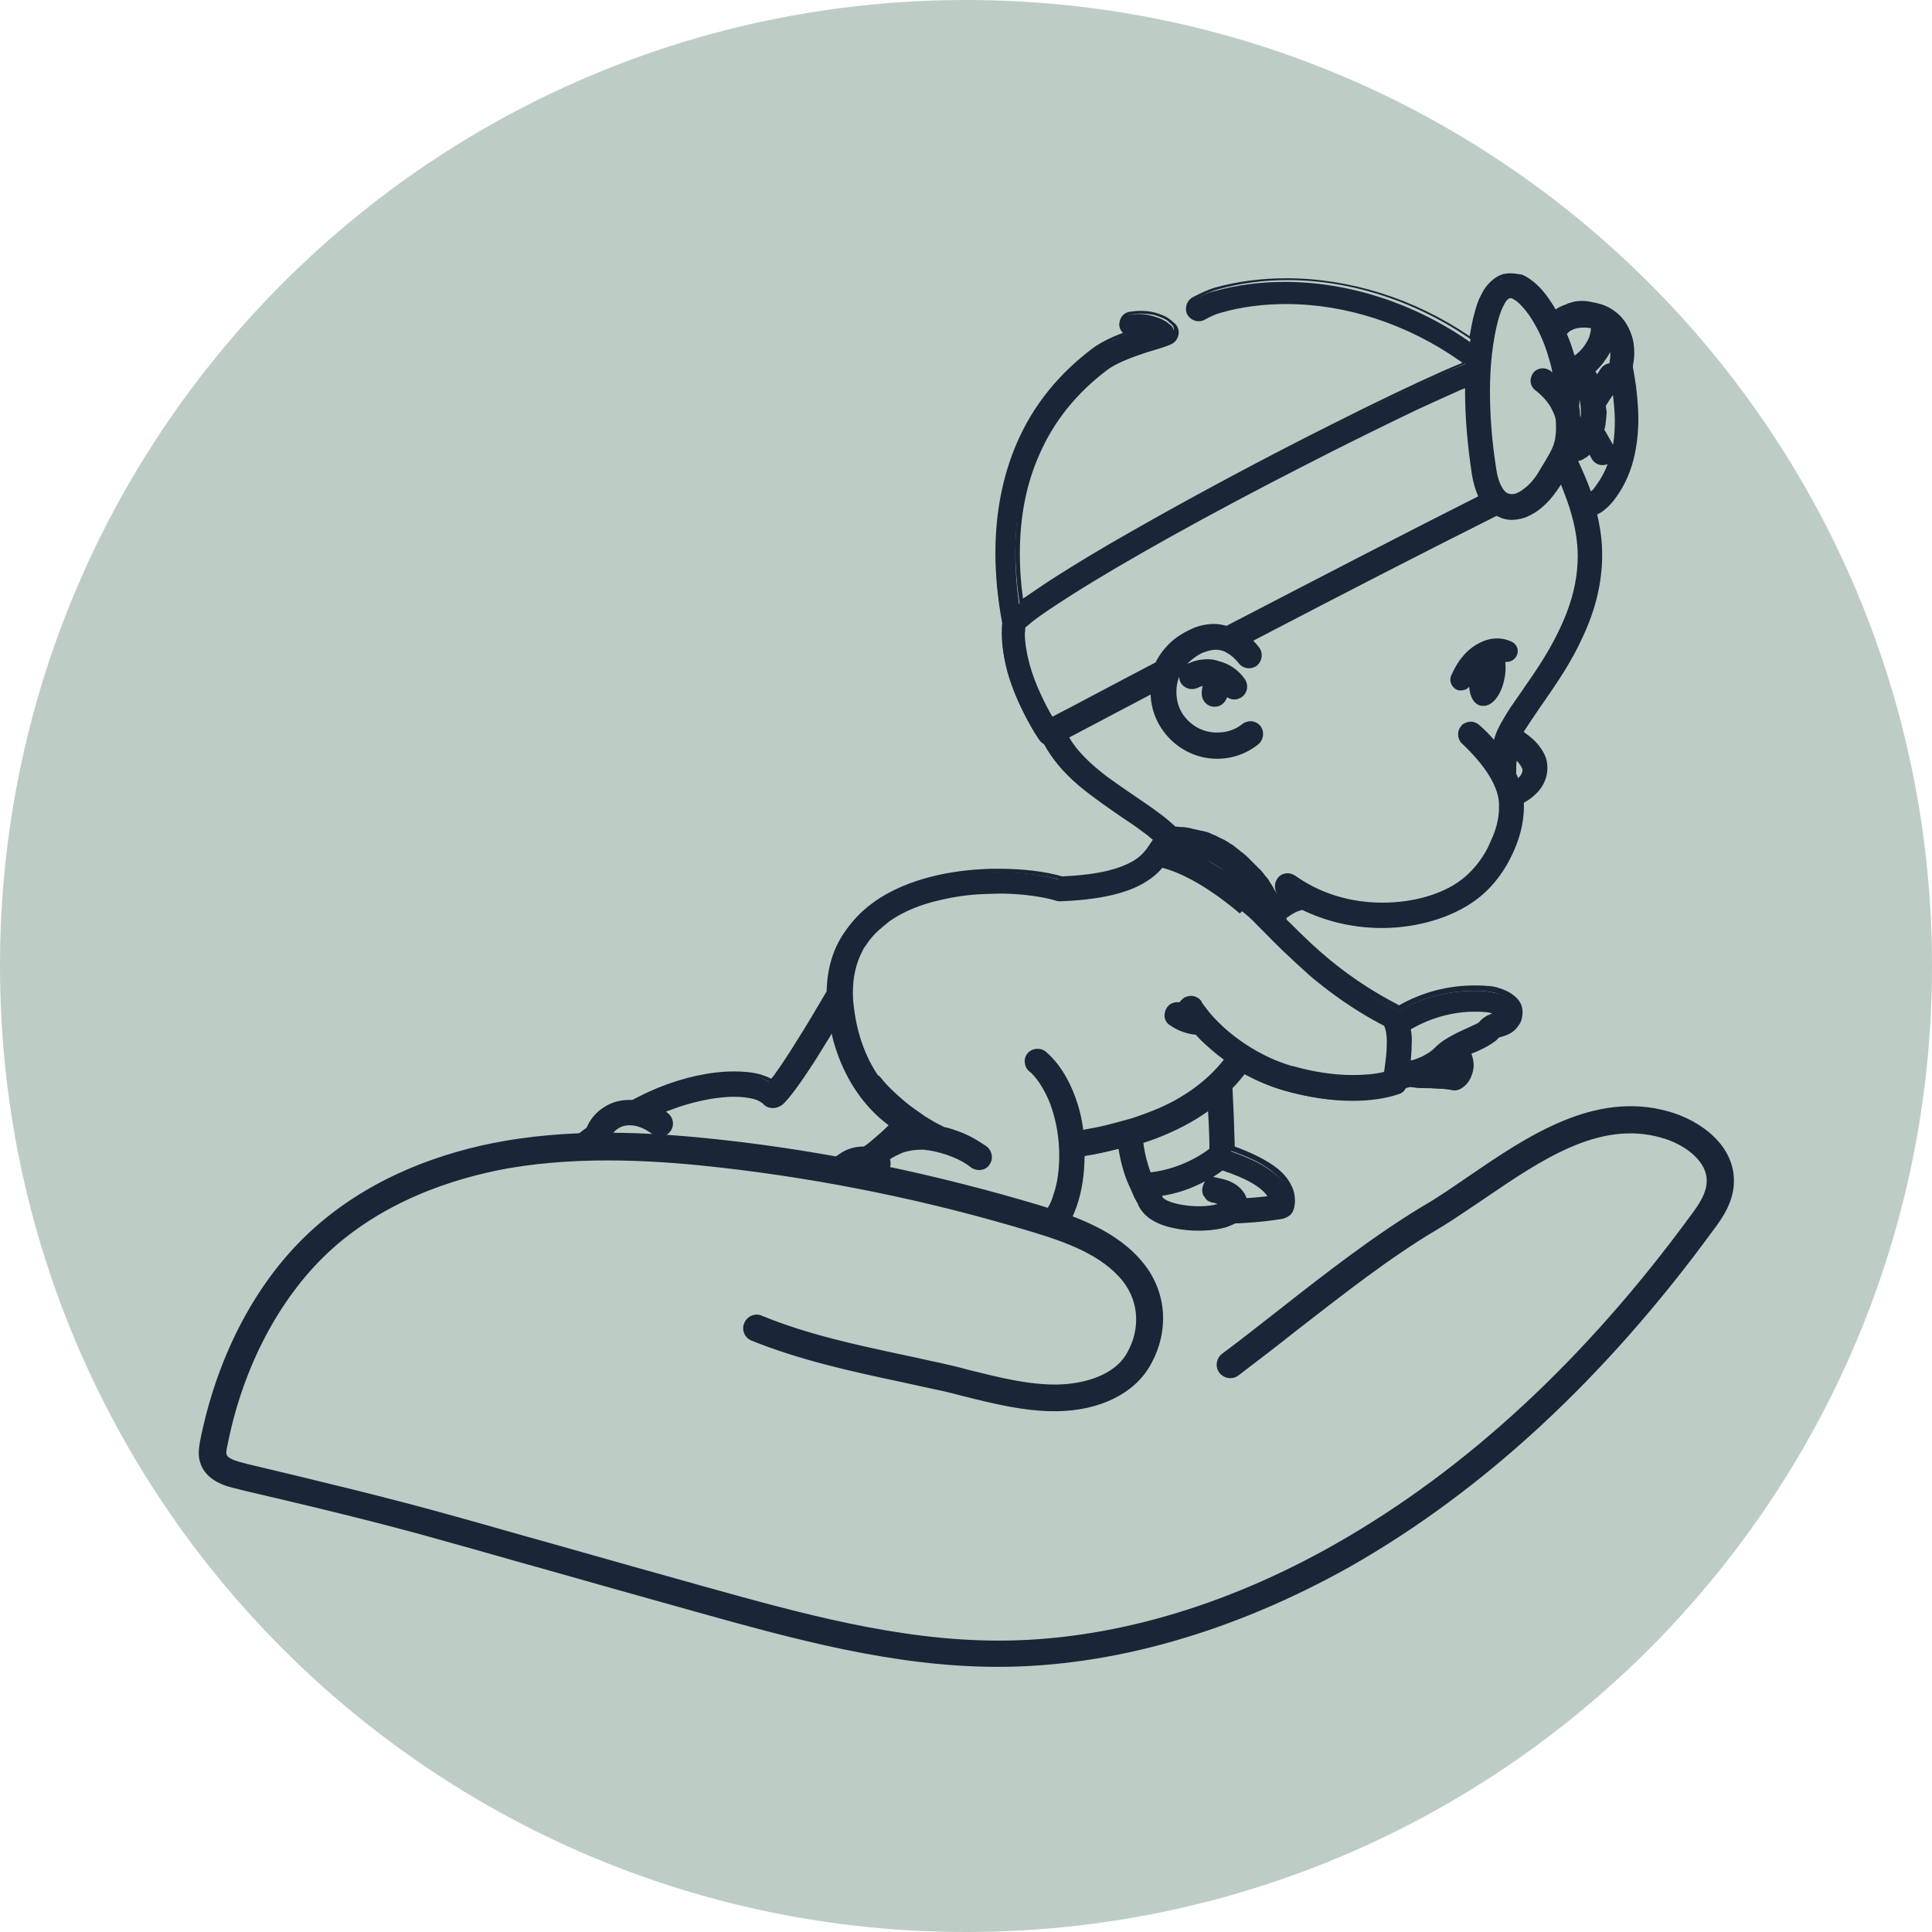
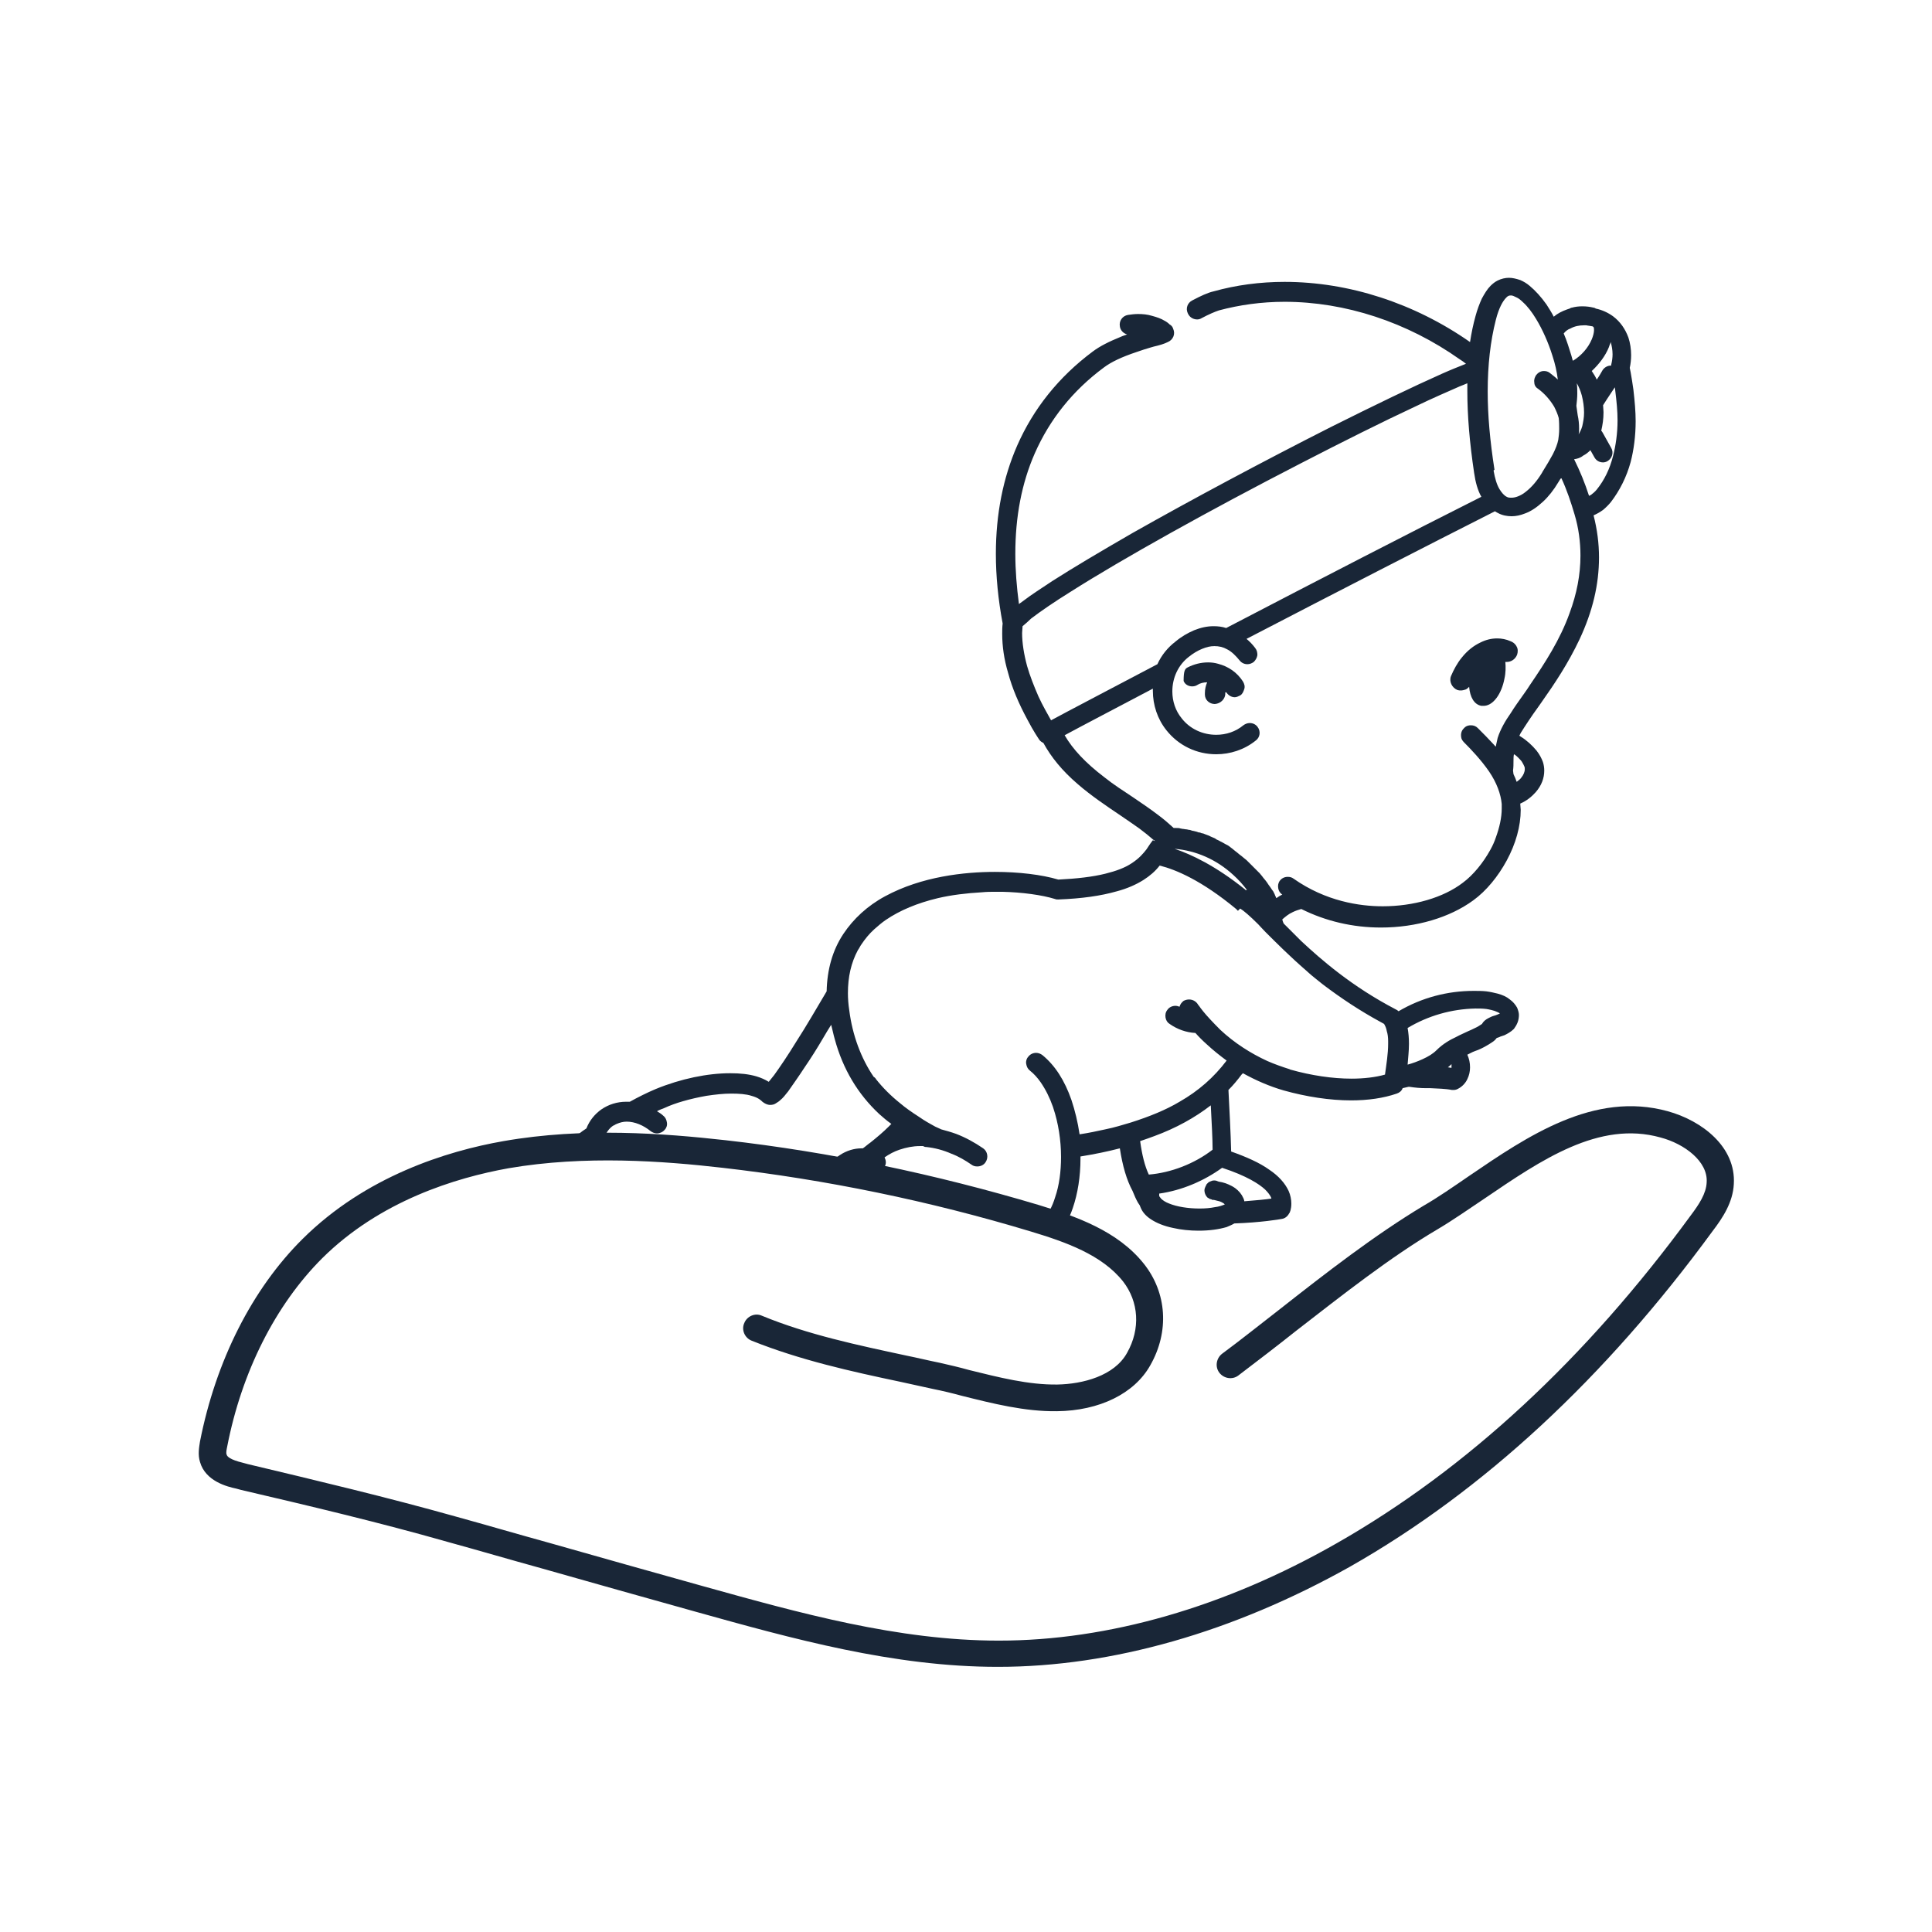
<svg xmlns="http://www.w3.org/2000/svg" width="100" height="100" viewBox="0 0 100 100" fill="none">
  <g id="icon 2">
    <g id="Group">
      <g id="Group_2">
-         <path id="Vector" d="M50 100C77.614 100 100 77.614 100 50C100 22.386 77.614 0 50 0C22.386 0 0 22.386 0 50C0 77.614 22.386 100 50 100Z" fill="#BDCDC5" />
-       </g>
+         </g>
      <g id="Group_3">
        <path id="Vector_2" d="M51.663 86.276H51.639C46.253 86.276 41.03 84.824 35.995 83.419C33.325 82.67 30.632 81.92 28.009 81.171C26.393 80.726 24.801 80.257 23.185 79.813C19.649 78.805 15.995 77.939 12.482 77.119L12.225 77.049C11.78 76.955 10.632 76.674 10.351 75.667C10.234 75.293 10.304 74.918 10.351 74.614C11.171 70.445 13.044 66.721 15.667 64.122C18.923 60.89 23.115 59.578 26.066 59.063C30.211 58.337 34.379 58.665 37.541 59.016C42.951 59.625 48.407 60.773 53.747 62.365C55.667 62.951 57.845 63.7 59.204 65.41C60.398 66.909 60.538 68.923 59.532 70.679C58.712 72.131 56.909 73.021 54.707 73.044C53.044 73.068 51.382 72.646 49.789 72.248C49.274 72.108 48.782 71.99 48.314 71.897C47.752 71.78 47.166 71.639 46.604 71.522C44.051 70.984 41.405 70.398 38.899 69.391C38.548 69.251 38.361 68.829 38.525 68.478C38.665 68.126 39.087 67.939 39.438 68.103C41.827 69.087 44.403 69.625 46.909 70.164C47.494 70.281 48.056 70.421 48.642 70.538C49.157 70.656 49.672 70.773 50.164 70.913C51.686 71.288 53.232 71.686 54.731 71.663C56.042 71.639 57.681 71.218 58.337 70.023C59.04 68.782 58.946 67.377 58.126 66.323C57.026 64.941 55.152 64.286 53.372 63.747C48.103 62.154 42.717 61.054 37.4 60.445C34.333 60.094 30.281 59.789 26.323 60.468C23.583 60.96 19.672 62.154 16.674 65.129C14.262 67.541 12.506 71.007 11.756 74.894C11.733 75.012 11.686 75.199 11.733 75.293C11.756 75.386 11.897 75.55 12.576 75.714L12.834 75.784C16.37 76.627 20.023 77.494 23.607 78.501C25.222 78.946 26.815 79.414 28.431 79.859C31.054 80.609 33.747 81.358 36.417 82.108C41.382 83.489 46.487 84.918 51.686 84.918H51.709C57.353 84.918 63.396 83.185 69.18 79.883C75.925 76.042 82.084 70.328 87.517 62.904C87.939 62.342 88.314 61.78 88.337 61.194C88.407 60.117 87.19 59.204 85.948 58.876C82.763 57.986 79.766 60.047 76.838 62.037C75.995 62.599 75.199 63.161 74.403 63.63C71.944 65.082 69.485 67.026 67.096 68.876C66.066 69.695 65.082 70.445 64.098 71.194C63.794 71.428 63.349 71.358 63.115 71.054C62.88 70.749 62.951 70.304 63.255 70.07C64.239 69.344 65.199 68.571 66.229 67.775C68.642 65.878 71.147 63.934 73.677 62.412C74.45 61.967 75.222 61.428 76.042 60.866C79.063 58.806 82.506 56.464 86.323 57.517C88.103 58.009 89.859 59.368 89.742 61.288C89.695 62.225 89.18 63.021 88.642 63.724C83.091 71.311 76.791 77.166 69.859 81.101C63.841 84.473 57.564 86.276 51.663 86.276Z" fill="#192637" />
      </g>
      <g id="Group_4">
        <g id="Group_5">
          <path id="Vector_3" d="M54.755 63.724C54.52 63.653 54.239 63.56 53.982 63.489L53.748 63.419L53.911 63.232L53.935 63.208C54.099 63.044 54.216 62.857 54.333 62.646C54.45 62.436 54.544 62.201 54.614 61.967C54.825 61.358 54.919 60.632 54.919 59.883C54.919 59.016 54.778 58.127 54.52 57.354L54.497 57.283C54.333 56.815 54.122 56.393 53.865 56.019C53.701 55.785 53.513 55.574 53.303 55.41C53.185 55.316 53.139 55.199 53.115 55.059C53.092 54.918 53.139 54.778 53.232 54.684C53.326 54.567 53.467 54.496 53.63 54.496C53.748 54.496 53.865 54.543 53.958 54.614C54.614 55.152 55.106 55.925 55.457 56.932C55.644 57.494 55.785 58.08 55.879 58.712C56.347 58.642 56.792 58.548 57.214 58.454C57.682 58.361 58.127 58.22 58.525 58.103C59.485 57.799 60.352 57.447 61.054 57.026C62.038 56.464 62.834 55.761 63.49 54.895C63.139 54.637 62.787 54.356 62.459 54.051C62.249 53.864 62.061 53.677 61.874 53.466C61.406 53.443 60.937 53.279 60.539 52.998C60.422 52.927 60.352 52.81 60.328 52.67C60.305 52.529 60.328 52.389 60.422 52.272C60.516 52.131 60.68 52.061 60.843 52.061C60.914 52.061 60.984 52.084 61.054 52.108C61.078 51.991 61.171 51.873 61.265 51.803C61.359 51.756 61.452 51.733 61.546 51.733C61.733 51.733 61.897 51.827 61.991 51.967C62.014 52.014 62.038 52.038 62.061 52.061C62.108 52.131 62.178 52.225 62.272 52.342C62.459 52.576 62.764 52.904 63.162 53.302C63.888 53.981 64.731 54.52 65.598 54.918C65.972 55.082 66.371 55.222 66.745 55.34L66.792 55.363C67.869 55.667 68.97 55.831 69.954 55.831C70.586 55.831 71.195 55.761 71.687 55.621C71.757 55.105 71.85 54.543 71.85 54.028C71.85 53.981 71.85 53.934 71.85 53.888C71.85 53.7 71.827 53.513 71.78 53.372C71.757 53.232 71.71 53.115 71.64 52.998C71.57 52.951 71.499 52.927 71.429 52.881C70.399 52.319 69.438 51.686 68.478 50.96C68.221 50.749 67.939 50.539 67.682 50.304L67.659 50.281C66.792 49.532 66.066 48.806 65.504 48.244C65.387 48.127 65.129 47.845 65.129 47.845C64.684 47.401 64.38 47.143 64.192 47.026L64.075 47.143L63.982 47.049C62.202 45.574 60.867 45.012 60.024 44.801C59.79 45.105 59.509 45.34 59.181 45.55C58.806 45.785 58.338 45.995 57.799 46.136C56.979 46.37 55.996 46.511 54.778 46.557C54.708 46.557 54.661 46.557 54.614 46.534C53.935 46.323 52.904 46.183 51.874 46.159C51.78 46.159 51.687 46.159 51.569 46.159C51.312 46.159 51.078 46.159 50.843 46.183C50.024 46.23 49.251 46.323 48.548 46.487C47.471 46.745 46.581 47.119 45.855 47.611C45.644 47.752 45.434 47.939 45.246 48.103C44.989 48.337 44.778 48.595 44.591 48.876C44.52 48.97 44.474 49.087 44.403 49.18C44.052 49.836 43.888 50.562 43.888 51.405C43.888 51.686 43.911 51.991 43.958 52.295C44.122 53.583 44.567 54.778 45.223 55.738C45.27 55.761 45.317 55.808 45.34 55.855C45.691 56.3 46.113 56.721 46.581 57.096C46.886 57.354 47.19 57.564 47.518 57.775C47.612 57.845 47.705 57.892 47.799 57.962C48.057 58.127 48.291 58.244 48.408 58.314C48.572 58.384 48.666 58.431 48.666 58.431C48.689 58.431 48.689 58.454 48.712 58.454C48.97 58.525 49.228 58.595 49.485 58.688C49.977 58.876 50.445 59.133 50.89 59.438C51.124 59.602 51.171 59.93 51.007 60.164C50.914 60.304 50.75 60.375 50.586 60.375C50.469 60.375 50.375 60.351 50.282 60.281C49.977 60.07 49.626 59.859 49.251 59.719C48.83 59.532 48.385 59.414 47.94 59.368H47.916C47.869 59.368 47.822 59.344 47.776 59.321C47.729 59.321 47.658 59.321 47.612 59.321C47.26 59.321 46.909 59.391 46.558 59.508C46.277 59.602 46.019 59.742 45.785 59.906C45.855 60.047 45.879 60.211 45.808 60.351C45.715 60.539 45.527 60.656 45.34 60.656C45.27 60.656 45.2 60.632 45.129 60.609C44.942 60.515 44.755 60.492 44.591 60.492C44.403 60.492 44.216 60.539 44.029 60.656C43.982 60.679 43.911 60.726 43.841 60.796L43.818 60.82L43.771 60.867L42.623 60.609L42.764 60.422C42.975 60.164 43.209 59.953 43.467 59.789C43.818 59.555 44.216 59.438 44.591 59.438C44.614 59.438 44.637 59.438 44.661 59.438C44.801 59.344 44.919 59.227 45.059 59.133C45.41 58.852 45.715 58.595 45.996 58.314L46.136 58.173C45.902 58.009 45.691 57.822 45.504 57.658C44.403 56.628 43.63 55.34 43.209 53.794C43.139 53.56 43.092 53.302 43.022 53.044C42.881 53.255 42.764 53.466 42.623 53.7C42.295 54.262 41.968 54.778 41.663 55.222C41.312 55.761 41.007 56.183 40.797 56.487C40.633 56.698 40.516 56.838 40.399 56.932C40.328 57.002 40.258 57.049 40.141 57.119C40.071 57.166 39.977 57.19 39.86 57.19C39.719 57.19 39.579 57.119 39.462 57.026C39.392 56.956 39.251 56.815 38.9 56.721C38.619 56.628 38.244 56.604 37.846 56.604C37.448 56.604 37.026 56.651 36.558 56.721C36.16 56.792 35.738 56.885 35.34 57.002C35.012 57.096 34.684 57.213 34.38 57.354C34.263 57.401 34.122 57.447 34.005 57.518C34.122 57.588 34.239 57.658 34.333 57.752C34.45 57.845 34.497 57.962 34.52 58.103C34.544 58.244 34.497 58.384 34.403 58.478C34.31 58.595 34.146 58.665 34.005 58.665C33.888 58.665 33.771 58.618 33.677 58.548C33.303 58.244 32.858 58.056 32.436 58.056C32.249 58.056 32.085 58.103 31.921 58.173C31.851 58.197 31.804 58.244 31.733 58.267C31.523 58.407 31.359 58.642 31.265 58.923C31.218 59.04 31.148 59.133 31.054 59.18L30.984 59.227H30.937C30.516 59.227 30.094 59.251 29.696 59.251L29.298 59.274L29.602 58.993C29.837 58.782 30.094 58.571 30.352 58.407C30.516 57.986 30.797 57.658 31.125 57.424C31.499 57.166 31.944 57.026 32.413 57.026C32.483 57.026 32.553 57.026 32.6 57.026C33.022 56.792 33.49 56.557 33.935 56.37C35.246 55.831 36.628 55.55 37.799 55.55C38.314 55.55 38.759 55.597 39.157 55.714C39.392 55.785 39.602 55.878 39.79 55.995C39.86 55.902 39.954 55.785 40.071 55.644C40.375 55.222 40.773 54.637 41.218 53.911C41.733 53.115 42.272 52.178 42.787 51.312C42.811 50.187 43.092 49.18 43.654 48.337C44.169 47.564 44.895 46.885 45.808 46.393C47.705 45.363 49.93 45.129 51.499 45.129C52.717 45.129 53.911 45.269 54.778 45.527C55.738 45.48 56.558 45.386 57.214 45.222C57.776 45.082 58.221 44.918 58.572 44.684C58.97 44.426 59.181 44.169 59.345 43.958C59.415 43.864 59.462 43.77 59.532 43.677L59.672 43.489L59.79 43.536C59.766 43.513 59.766 43.513 59.743 43.489L59.696 43.466C59.485 43.279 59.251 43.091 58.97 42.881C58.666 42.67 58.338 42.436 57.986 42.201C57.26 41.71 56.487 41.194 55.785 40.586C54.965 39.883 54.403 39.18 54.005 38.454C53.911 38.407 53.841 38.361 53.794 38.29C53.748 38.22 53.49 37.845 53.185 37.26C52.74 36.44 52.389 35.621 52.178 34.824C51.968 34.122 51.874 33.443 51.874 32.81C51.874 32.646 51.874 32.459 51.897 32.272C51.663 31.03 51.546 29.813 51.546 28.665C51.546 26.604 51.921 24.731 52.647 23.068C53.49 21.148 54.801 19.508 56.558 18.197C56.932 17.916 57.401 17.681 58.033 17.424C58.127 17.377 58.244 17.354 58.338 17.307C58.15 17.26 57.986 17.096 57.963 16.885C57.916 16.604 58.103 16.347 58.385 16.3C58.548 16.276 58.736 16.253 58.9 16.253C59.157 16.253 59.392 16.276 59.626 16.347C59.883 16.417 60.094 16.487 60.282 16.604C60.375 16.651 60.469 16.721 60.539 16.792C60.633 16.838 60.703 16.932 60.726 17.026C60.843 17.283 60.726 17.588 60.445 17.705C60.258 17.799 60.024 17.869 59.719 17.939L59.556 17.986C59.321 18.056 59.087 18.127 58.83 18.22C58.057 18.478 57.518 18.735 57.143 19.016C55.527 20.211 54.333 21.71 53.56 23.466C52.881 25.012 52.553 26.745 52.553 28.665C52.553 29.508 52.623 30.375 52.74 31.265C52.834 31.194 52.904 31.148 52.998 31.077C53.396 30.773 53.911 30.445 54.474 30.07C55.574 29.368 56.956 28.548 58.619 27.588C61.64 25.878 65.363 23.888 68.876 22.108C71.171 20.96 73.162 20 74.637 19.344C75.106 19.134 75.527 18.97 75.879 18.829C75.762 18.735 75.668 18.665 75.551 18.595C72.834 16.674 69.626 15.621 66.488 15.621C65.293 15.621 64.146 15.784 63.092 16.066C62.881 16.136 62.553 16.276 62.202 16.464C62.132 16.511 62.038 16.534 61.968 16.534C61.78 16.534 61.593 16.44 61.499 16.253L61.476 16.206C61.359 15.948 61.476 15.668 61.71 15.55C62.155 15.316 62.506 15.152 62.811 15.082C63.982 14.754 65.223 14.59 66.488 14.59C69.813 14.59 73.209 15.691 76.089 17.705C76.16 17.236 76.253 16.792 76.37 16.37C76.464 16.019 76.581 15.714 76.698 15.457C76.839 15.199 76.979 14.965 77.143 14.801C77.26 14.684 77.377 14.59 77.518 14.52C77.705 14.426 77.916 14.379 78.103 14.379C78.291 14.379 78.478 14.426 78.689 14.496C78.853 14.567 79.017 14.66 79.181 14.801C79.462 15.035 79.766 15.363 80.047 15.761C80.164 15.948 80.305 16.159 80.422 16.393C80.609 16.23 80.844 16.112 81.101 16.019C81.148 15.995 81.195 15.995 81.242 15.972C81.288 15.948 81.312 15.925 81.359 15.925C81.523 15.878 81.71 15.855 81.897 15.855C82.108 15.855 82.296 15.878 82.483 15.925C82.53 15.925 82.553 15.948 82.6 15.972C82.928 16.042 83.232 16.183 83.49 16.37C83.865 16.651 84.122 17.026 84.286 17.471C84.38 17.752 84.427 18.08 84.427 18.384C84.427 18.595 84.403 18.829 84.356 19.04L84.403 19.274C84.45 19.532 84.497 19.836 84.544 20.164C84.614 20.773 84.661 21.311 84.661 21.803C84.661 22.553 84.567 23.279 84.403 23.911C84.192 24.684 83.841 25.386 83.373 25.995C83.256 26.136 83.115 26.276 82.975 26.393C82.811 26.511 82.647 26.604 82.483 26.674C82.67 27.401 82.764 28.127 82.764 28.852C82.764 30.258 82.436 31.639 81.757 33.091C81.171 34.333 80.469 35.386 79.79 36.347L79.626 36.581C79.251 37.096 78.947 37.564 78.712 37.939C78.689 37.986 78.665 38.033 78.642 38.08C78.665 38.103 78.689 38.103 78.712 38.127C79.017 38.314 79.298 38.571 79.532 38.852C79.696 39.063 79.79 39.251 79.86 39.438C79.907 39.578 79.93 39.742 79.93 39.883C79.93 40.281 79.79 40.656 79.485 41.007C79.274 41.241 79.017 41.452 78.689 41.593C78.689 41.593 78.689 41.593 78.689 41.616C78.689 41.71 78.712 41.827 78.712 41.92C78.712 42.764 78.455 43.677 77.986 44.543C77.541 45.363 76.933 46.112 76.253 46.604C75.036 47.494 73.302 48.009 71.476 48.009C70.024 48.009 68.619 47.681 67.354 47.049C67.19 47.096 67.05 47.143 66.909 47.213C66.698 47.307 66.534 47.447 66.371 47.588C66.371 47.611 66.417 47.752 66.441 47.799C66.722 48.08 67.026 48.384 67.354 48.712C68.361 49.649 69.954 51.054 72.249 52.248C72.296 52.272 72.342 52.295 72.389 52.342C73.584 51.639 74.918 51.288 76.277 51.288C76.487 51.288 76.722 51.288 76.933 51.312C77.12 51.335 77.331 51.382 77.518 51.429C77.776 51.499 77.986 51.593 78.15 51.733C78.314 51.85 78.431 51.991 78.525 52.155C78.572 52.272 78.619 52.412 78.619 52.529C78.619 52.67 78.595 52.81 78.548 52.927C78.502 53.044 78.431 53.162 78.361 53.255C78.197 53.419 78.01 53.513 77.869 53.583C77.799 53.607 77.729 53.63 77.659 53.653L77.612 53.677C77.541 53.7 77.495 53.724 77.471 53.724C77.401 53.817 77.331 53.888 77.213 53.958C77.12 54.028 77.026 54.075 76.909 54.145C76.745 54.239 76.558 54.333 76.347 54.403L76.23 54.45C76.136 54.496 76.043 54.543 75.949 54.59C76.043 54.801 76.089 55.012 76.089 55.246C76.089 55.457 76.043 55.667 75.949 55.855C75.855 56.066 75.668 56.253 75.481 56.347C75.41 56.394 75.317 56.417 75.246 56.417C75.223 56.417 75.176 56.417 75.153 56.417C74.801 56.347 74.427 56.347 74.028 56.323H73.794C73.537 56.323 73.256 56.3 72.951 56.253H72.904C72.811 56.276 72.717 56.3 72.6 56.323C72.553 56.464 72.436 56.557 72.296 56.604C71.616 56.838 70.82 56.956 69.93 56.956C68.829 56.956 67.612 56.768 66.441 56.44C65.715 56.23 65.012 55.925 64.333 55.55C64.31 55.574 64.286 55.597 64.263 55.621C64.052 55.902 63.841 56.159 63.584 56.417C63.63 57.354 63.701 58.618 63.724 59.602C64.52 59.883 65.2 60.187 65.691 60.539C66.183 60.867 66.511 61.241 66.698 61.639C66.792 61.85 66.839 62.084 66.839 62.295C66.839 62.576 66.769 62.764 66.722 62.81C66.651 62.951 66.511 63.068 66.347 63.091C66.23 63.115 65.246 63.279 63.888 63.325C63.771 63.396 63.654 63.443 63.49 63.513C63.092 63.63 62.6 63.7 62.038 63.7C61.593 63.7 61.124 63.653 60.726 63.56C60.258 63.466 59.86 63.302 59.579 63.115C59.321 62.951 59.134 62.74 59.04 62.506C59.017 62.459 59.017 62.436 58.993 62.389C58.97 62.342 58.923 62.295 58.9 62.248C58.806 62.084 58.712 61.873 58.619 61.639C58.314 61.077 58.103 60.351 57.963 59.438C57.331 59.602 56.651 59.742 55.925 59.859C55.925 59.906 55.925 59.93 55.925 59.977C55.925 60.89 55.785 61.78 55.527 62.529C55.363 63.021 55.129 63.443 54.872 63.794L54.801 63.864L54.755 63.724ZM60 61.78C60 61.803 60 61.85 60 61.873C60 61.897 60 61.92 60.024 61.944C60.047 61.967 60.071 62.014 60.094 62.038C60.188 62.131 60.328 62.225 60.516 62.295C60.914 62.459 61.499 62.553 62.085 62.553C62.389 62.553 62.647 62.529 62.881 62.482C63.092 62.459 63.279 62.389 63.396 62.342C63.396 62.342 63.373 62.319 63.349 62.295C63.279 62.248 63.162 62.178 63.022 62.155C62.951 62.131 62.904 62.131 62.834 62.108H62.787C62.764 62.108 62.74 62.108 62.717 62.084C62.694 62.084 62.67 62.061 62.623 62.061C62.6 62.038 62.553 62.014 62.506 61.991C62.483 61.967 62.436 61.92 62.413 61.873C62.389 61.827 62.342 61.733 62.342 61.616C62.342 61.546 62.366 61.475 62.389 61.429C62.413 61.382 62.436 61.335 62.459 61.288C62.53 61.218 62.577 61.171 62.6 61.171C62.67 61.148 62.694 61.124 62.717 61.124C62.764 61.101 62.811 61.101 62.858 61.101C62.928 61.101 62.998 61.124 63.045 61.148C63.092 61.171 63.162 61.171 63.256 61.194C63.443 61.241 63.701 61.335 63.935 61.499C64.122 61.639 64.263 61.803 64.356 62.014C64.38 62.061 64.403 62.131 64.403 62.178C65.012 62.131 65.504 62.084 65.808 62.038C65.808 62.014 65.785 61.991 65.785 61.967C65.715 61.827 65.621 61.71 65.481 61.569C65.176 61.288 64.544 60.867 63.256 60.445C62.319 61.124 61.171 61.616 60 61.78ZM59.017 59.087C59.111 59.766 59.251 60.351 59.462 60.796C60.609 60.703 61.827 60.234 62.764 59.508C62.764 58.923 62.717 58.15 62.67 57.213C61.85 57.845 60.89 58.384 59.743 58.806C59.509 58.899 59.274 58.97 59.017 59.063V59.087ZM74.942 55.246C75.012 55.246 75.059 55.269 75.129 55.269C75.129 55.246 75.129 55.222 75.129 55.176C75.129 55.152 75.129 55.105 75.129 55.082C75.106 55.082 75.106 55.105 75.106 55.105C75.035 55.176 74.989 55.199 74.942 55.246ZM72.858 53.208C72.904 53.466 72.928 53.724 72.928 54.028C72.928 54.403 72.881 54.778 72.858 55.105C73.115 55.035 73.373 54.941 73.63 54.824C73.935 54.684 74.169 54.543 74.356 54.356C74.684 54.028 75.059 53.817 75.363 53.677C75.574 53.56 75.808 53.466 75.996 53.372C76.113 53.325 76.207 53.279 76.3 53.232C76.464 53.162 76.605 53.068 76.675 53.021C76.722 52.998 76.722 52.974 76.722 52.974C76.792 52.857 76.909 52.764 77.05 52.693C77.143 52.646 77.237 52.599 77.331 52.576C77.424 52.553 77.588 52.482 77.635 52.459C77.612 52.436 77.565 52.412 77.518 52.389C77.331 52.295 77.073 52.248 76.933 52.225C76.745 52.201 76.558 52.201 76.37 52.201C75.129 52.225 73.911 52.576 72.858 53.208ZM66.651 45.386C66.769 45.386 66.862 45.41 66.956 45.48C68.619 46.651 70.375 46.909 71.57 46.909C73.162 46.909 74.708 46.464 75.715 45.691C76.253 45.293 76.769 44.66 77.143 43.981C77.26 43.77 77.354 43.56 77.424 43.349C77.612 42.834 77.729 42.319 77.729 41.85C77.729 41.78 77.729 41.686 77.729 41.616C77.682 41.101 77.471 40.515 77.073 39.93C76.651 39.321 76.136 38.782 75.785 38.431C75.715 38.361 75.668 38.29 75.644 38.22C75.598 38.033 75.621 37.845 75.762 37.705C75.785 37.681 75.808 37.658 75.832 37.635C75.925 37.564 76.019 37.541 76.136 37.541C76.277 37.541 76.394 37.588 76.487 37.681C76.769 37.962 77.05 38.244 77.307 38.525C77.354 38.571 77.377 38.618 77.424 38.642C77.448 38.478 77.495 38.337 77.518 38.197C77.659 37.752 77.916 37.307 78.197 36.909C78.385 36.604 78.619 36.276 78.853 35.949C78.97 35.785 79.087 35.621 79.204 35.433C79.954 34.333 80.75 33.115 81.242 31.733C81.616 30.726 81.804 29.742 81.804 28.759C81.804 28.056 81.71 27.33 81.499 26.628C81.312 25.995 81.101 25.363 80.82 24.754L80.773 24.777L80.656 24.965C80.422 25.363 80.141 25.714 79.86 25.972C79.555 26.253 79.251 26.464 78.923 26.581C78.689 26.674 78.455 26.721 78.244 26.721C78.01 26.721 77.752 26.674 77.541 26.557C77.495 26.534 77.448 26.511 77.377 26.464C73.771 28.29 69.438 30.515 64.52 33.068C64.684 33.208 64.825 33.349 64.965 33.536C65.059 33.653 65.082 33.77 65.082 33.911C65.059 34.051 64.989 34.169 64.895 34.262C64.801 34.333 64.684 34.379 64.567 34.379C64.403 34.379 64.263 34.309 64.169 34.192C63.958 33.934 63.748 33.724 63.513 33.607C63.303 33.489 63.092 33.443 62.858 33.443C62.647 33.443 62.459 33.489 62.225 33.583C61.991 33.677 61.757 33.817 61.523 34.005C60.984 34.426 60.68 35.082 60.68 35.785C60.68 36.3 60.843 36.792 61.171 37.19C61.593 37.728 62.249 38.033 62.951 38.033C63.467 38.033 63.958 37.869 64.356 37.541C64.45 37.471 64.567 37.424 64.684 37.424C64.848 37.424 64.989 37.494 65.082 37.611C65.27 37.845 65.223 38.173 64.989 38.337C64.403 38.806 63.677 39.04 62.951 39.04C61.944 39.04 61.007 38.595 60.375 37.799C59.907 37.213 59.672 36.487 59.672 35.761C59.672 35.714 59.672 35.691 59.672 35.644C57.541 36.768 55.925 37.611 55.106 38.056C55.527 38.782 56.183 39.485 57.167 40.234C57.635 40.609 58.15 40.937 58.642 41.265C59.087 41.569 59.509 41.85 59.907 42.155C60.258 42.412 60.516 42.646 60.75 42.857H60.797H60.89C60.961 42.857 61.031 42.857 61.101 42.881L61.218 42.904C61.288 42.904 61.335 42.927 61.406 42.927C61.452 42.927 61.499 42.951 61.523 42.951C61.593 42.951 61.64 42.974 61.71 42.998C61.757 42.998 61.804 43.021 61.827 43.021C61.897 43.044 61.944 43.044 61.991 43.068C62.038 43.091 62.085 43.091 62.108 43.091C62.155 43.115 62.225 43.138 62.272 43.138L62.389 43.185C62.459 43.208 62.506 43.232 62.577 43.255L62.67 43.302C62.764 43.349 62.858 43.372 62.928 43.419L62.951 43.443C63.045 43.489 63.115 43.513 63.185 43.56L63.279 43.607C63.326 43.63 63.396 43.677 63.443 43.7L63.537 43.747C63.607 43.794 63.654 43.817 63.701 43.864L63.794 43.934C63.841 43.981 63.888 44.005 63.935 44.051L64.028 44.122C64.075 44.169 64.122 44.192 64.169 44.239L64.263 44.309C64.31 44.356 64.356 44.379 64.403 44.426L64.52 44.52C64.544 44.543 64.708 44.707 64.708 44.707C64.754 44.754 64.825 44.824 64.872 44.871L64.918 44.918L64.989 44.988C65.036 45.035 65.082 45.082 65.129 45.129L65.2 45.199C65.246 45.246 65.27 45.293 65.317 45.34L65.387 45.433C65.434 45.48 65.457 45.527 65.504 45.574L65.574 45.667C65.598 45.714 65.644 45.761 65.668 45.808L65.738 45.902C65.761 45.949 65.808 45.995 65.832 46.042L65.902 46.136C65.925 46.183 65.949 46.23 65.972 46.276L66.019 46.393C66.043 46.417 66.043 46.464 66.066 46.487C66.16 46.417 66.277 46.347 66.371 46.3C66.253 46.23 66.183 46.112 66.16 45.972C66.136 45.831 66.16 45.691 66.253 45.574C66.324 45.48 66.464 45.386 66.651 45.386ZM64.474 46.066C64.497 46.066 64.52 46.066 64.544 46.066C64.333 45.785 64.099 45.527 63.841 45.293C62.951 44.473 61.897 44.028 60.797 43.934C61.64 44.215 62.904 44.801 64.45 46.042C64.45 46.066 64.45 46.066 64.474 46.066ZM78.338 40.07C78.408 40.211 78.455 40.328 78.502 40.468C78.595 40.398 78.689 40.328 78.736 40.258C78.853 40.117 78.923 39.953 78.923 39.813C78.923 39.766 78.923 39.719 78.9 39.672C78.876 39.625 78.853 39.555 78.806 39.485C78.759 39.391 78.689 39.321 78.595 39.227C78.525 39.157 78.455 39.087 78.361 39.04C78.338 39.157 78.338 39.274 78.338 39.391C78.338 39.555 78.338 39.719 78.314 39.883L78.338 40.07ZM52.928 32.412C52.928 32.529 52.904 32.646 52.904 32.764C52.904 33.279 52.998 33.864 53.162 34.473C53.303 34.965 53.513 35.504 53.748 36.042C53.982 36.557 54.239 36.979 54.403 37.283C55.223 36.838 57.237 35.785 59.907 34.379C60.117 33.911 60.445 33.513 60.843 33.208C61.148 32.951 61.476 32.764 61.804 32.623C62.155 32.482 62.483 32.412 62.811 32.412C63.045 32.412 63.256 32.436 63.467 32.506C68.502 29.883 72.951 27.588 76.675 25.714C76.488 25.386 76.37 24.965 76.3 24.473C76.066 22.904 75.949 21.522 75.949 20.234C75.949 20.094 75.949 19.977 75.949 19.836C75.832 19.883 75.691 19.953 75.551 20C74.918 20.281 74.146 20.609 73.279 21.03C71.57 21.827 69.509 22.857 67.331 23.981C62.553 26.44 58.103 28.923 55.41 30.632C54.544 31.171 53.865 31.639 53.373 32.014C53.232 32.155 53.068 32.295 52.928 32.412ZM77.307 24.356C77.377 24.754 77.471 25.082 77.612 25.316C77.729 25.503 77.846 25.644 77.986 25.714C78.057 25.761 78.15 25.761 78.244 25.761C78.338 25.761 78.455 25.738 78.572 25.691C78.689 25.644 78.829 25.574 78.97 25.457C79.274 25.223 79.555 24.895 79.813 24.473L79.837 24.426C80.071 24.052 80.235 23.77 80.375 23.513C80.516 23.232 80.609 22.998 80.656 22.764C80.68 22.599 80.703 22.412 80.703 22.201C80.703 22.038 80.703 21.85 80.68 21.639C80.633 21.452 80.539 21.241 80.445 21.054C80.235 20.703 79.954 20.375 79.602 20.117C79.485 20.047 79.415 19.93 79.415 19.789C79.391 19.649 79.438 19.532 79.509 19.415C79.602 19.297 79.743 19.204 79.907 19.204C80.024 19.204 80.118 19.227 80.211 19.297C80.352 19.415 80.492 19.508 80.633 19.649C80.586 19.251 80.492 18.829 80.352 18.407C80.141 17.728 79.837 17.049 79.509 16.511C79.298 16.159 79.064 15.855 78.829 15.644C78.712 15.527 78.595 15.433 78.478 15.386C78.385 15.34 78.291 15.293 78.221 15.293C78.174 15.293 78.127 15.293 78.08 15.316C78.01 15.34 77.963 15.41 77.893 15.48C77.799 15.597 77.588 15.902 77.424 16.557C77.143 17.658 77.003 18.899 77.003 20.258C77.003 21.499 77.12 22.81 77.354 24.309L77.307 24.356ZM81.476 23.77C81.78 24.379 82.038 25.012 82.249 25.667C82.272 25.644 82.296 25.644 82.342 25.621C82.436 25.55 82.553 25.457 82.647 25.34C83.045 24.848 83.326 24.262 83.49 23.607C83.63 23.068 83.724 22.436 83.724 21.756C83.724 21.288 83.677 20.796 83.607 20.234C83.607 20.164 83.584 20.094 83.584 20.047C83.513 20.14 83.466 20.234 83.396 20.328C83.256 20.539 83.115 20.749 82.998 20.937C82.998 20.937 82.998 20.96 82.975 20.96C82.975 21.077 82.998 21.218 82.998 21.335C82.998 21.686 82.951 21.991 82.881 22.295C82.904 22.319 82.928 22.342 82.951 22.389L83.396 23.185C83.537 23.419 83.443 23.724 83.209 23.864C83.139 23.911 83.045 23.934 82.975 23.934C82.787 23.934 82.623 23.841 82.53 23.677L82.319 23.302C82.202 23.419 82.085 23.513 81.944 23.583C81.804 23.7 81.64 23.747 81.476 23.77ZM81.593 21.007C81.616 21.171 81.64 21.335 81.663 21.499C81.71 21.71 81.734 21.944 81.734 22.178C81.734 22.272 81.734 22.389 81.71 22.482C81.78 22.365 81.85 22.225 81.897 22.061C81.944 21.85 81.991 21.616 81.991 21.358C81.991 21.054 81.944 20.749 81.874 20.468C81.804 20.211 81.71 20 81.616 19.836C81.64 20.023 81.64 20.211 81.64 20.375C81.64 20.585 81.616 20.796 81.593 21.007ZM82.389 19.204C82.483 19.344 82.576 19.485 82.647 19.649C82.764 19.485 82.858 19.321 82.951 19.157C83.045 19.016 83.209 18.923 83.373 18.923H83.396C83.396 18.899 83.396 18.899 83.396 18.876C83.443 18.689 83.466 18.501 83.466 18.337C83.466 18.103 83.42 17.892 83.373 17.705C83.349 17.799 83.302 17.869 83.279 17.962C83.092 18.431 82.764 18.852 82.389 19.204ZM80.937 17.26C81.101 17.635 81.218 18.033 81.335 18.407C81.359 18.501 81.382 18.571 81.406 18.665C81.406 18.665 81.406 18.665 81.429 18.665C81.85 18.407 82.202 18.009 82.389 17.564C82.459 17.401 82.506 17.213 82.506 17.096C82.506 17.026 82.506 16.979 82.483 16.932C82.459 16.909 82.436 16.885 82.389 16.885C82.296 16.862 82.202 16.862 82.108 16.838C82.061 16.838 82.014 16.838 81.991 16.838C81.733 16.838 81.499 16.885 81.288 17.002C81.148 17.049 81.031 17.143 80.937 17.26Z" fill="#192637" />
        </g>
        <g id="Group_6">
-           <path id="Vector_4" d="M78.174 14.45C78.361 14.45 78.525 14.497 78.689 14.567C78.853 14.637 79.017 14.731 79.157 14.848C79.462 15.082 79.719 15.41 79.977 15.761C80.141 15.995 80.305 16.253 80.445 16.534C80.656 16.323 80.914 16.159 81.218 16.066C81.265 16.042 81.312 16.042 81.359 16.019C81.382 15.995 81.429 15.972 81.452 15.972C81.616 15.925 81.78 15.902 81.944 15.902C82.131 15.902 82.319 15.925 82.506 15.972C82.529 15.972 82.576 15.995 82.6 15.995C82.928 16.066 83.209 16.206 83.443 16.37C83.794 16.628 84.052 17.002 84.192 17.401C84.286 17.682 84.333 17.963 84.333 18.267C84.333 18.478 84.309 18.712 84.263 18.923C84.309 19.227 84.38 19.602 84.427 20.07C84.497 20.562 84.544 21.101 84.544 21.71C84.544 22.365 84.473 23.068 84.286 23.771C84.099 24.473 83.771 25.176 83.279 25.808C83.185 25.948 83.045 26.066 82.904 26.183C82.764 26.3 82.6 26.393 82.436 26.44C82.412 26.464 82.366 26.464 82.319 26.464C82.529 27.237 82.623 28.009 82.623 28.735C82.623 30.281 82.202 31.686 81.616 32.928C81.031 34.169 80.305 35.246 79.672 36.159C79.251 36.768 78.876 37.307 78.595 37.752C78.548 37.846 78.478 37.939 78.455 38.033C78.525 38.056 78.572 38.103 78.642 38.127C78.946 38.314 79.204 38.548 79.415 38.806C79.555 38.97 79.649 39.157 79.719 39.344C79.766 39.485 79.789 39.602 79.789 39.742C79.789 40.117 79.626 40.468 79.391 40.749C79.181 41.007 78.9 41.194 78.548 41.335C78.548 41.382 78.548 41.405 78.572 41.452C78.572 41.546 78.572 41.663 78.572 41.757C78.572 42.623 78.291 43.513 77.869 44.309C77.448 45.105 76.862 45.808 76.183 46.323C75.035 47.19 73.326 47.705 71.499 47.705C70.141 47.705 68.736 47.424 67.401 46.745C67.19 46.792 67.026 46.862 66.862 46.932C66.628 47.049 66.417 47.213 66.206 47.377C66.206 47.401 66.206 47.401 66.23 47.424C66.253 47.471 66.253 47.518 66.277 47.565C66.3 47.611 66.3 47.658 66.323 47.682C66.323 47.705 66.323 47.705 66.323 47.728C66.604 48.009 66.932 48.337 67.26 48.665C68.454 49.789 70.024 51.101 72.178 52.225C72.225 52.248 72.272 52.295 72.319 52.342C72.319 52.365 72.342 52.365 72.342 52.389C73.513 51.663 74.895 51.288 76.277 51.288C76.487 51.288 76.722 51.288 76.932 51.312C77.096 51.335 77.307 51.358 77.494 51.429C77.705 51.499 77.892 51.569 78.08 51.71C78.197 51.803 78.314 51.897 78.408 52.061C78.454 52.155 78.478 52.272 78.478 52.365C78.478 52.483 78.455 52.6 78.431 52.717C78.384 52.834 78.338 52.928 78.267 52.998C78.127 53.162 77.963 53.232 77.822 53.279C77.728 53.326 77.635 53.349 77.565 53.372C77.471 53.396 77.401 53.443 77.377 53.443C77.307 53.536 77.213 53.607 77.143 53.677C77.049 53.747 76.956 53.794 76.862 53.864C76.651 53.981 76.441 54.075 76.206 54.169C76.066 54.239 75.925 54.309 75.785 54.38C75.925 54.59 75.996 54.848 75.996 55.105C75.996 55.293 75.949 55.48 75.878 55.644C75.785 55.808 75.644 55.972 75.457 56.066C75.41 56.089 75.34 56.112 75.293 56.112C75.27 56.112 75.246 56.112 75.223 56.112C74.801 56.042 74.333 56.019 73.841 55.995C73.56 55.972 73.279 55.972 72.975 55.925C72.951 55.925 72.928 55.949 72.904 55.949C72.787 55.972 72.67 56.019 72.529 56.042C72.506 56.159 72.412 56.276 72.295 56.323C71.616 56.557 70.843 56.651 69.977 56.651C68.9 56.651 67.705 56.487 66.511 56.136C65.691 55.902 64.942 55.55 64.309 55.199C64.263 55.269 64.216 55.316 64.169 55.386C63.958 55.667 63.724 55.949 63.466 56.206C63.513 57.143 63.583 58.525 63.607 59.532C64.52 59.836 65.152 60.141 65.621 60.468C66.136 60.82 66.417 61.171 66.581 61.499C66.675 61.71 66.722 61.92 66.722 62.084C66.722 62.342 66.651 62.506 66.628 62.553C66.581 62.646 66.464 62.74 66.347 62.74C66.347 62.74 65.316 62.928 63.864 62.974C63.747 63.045 63.607 63.115 63.466 63.162C63.068 63.279 62.576 63.349 62.061 63.349C61.64 63.349 61.195 63.302 60.773 63.209C60.352 63.115 59.977 62.998 59.672 62.787C59.462 62.646 59.274 62.459 59.181 62.225C59.157 62.178 59.157 62.155 59.134 62.108C59.11 62.061 59.063 62.014 59.04 61.967C58.946 61.803 58.853 61.593 58.759 61.382C58.408 60.703 58.22 59.906 58.103 59.11C58.103 59.087 58.103 59.087 58.103 59.063C57.401 59.251 56.628 59.415 55.808 59.555C55.808 59.625 55.808 59.719 55.808 59.789C55.808 60.679 55.691 61.522 55.41 62.295C55.246 62.74 55.035 63.162 54.778 63.513C54.544 63.443 54.263 63.349 54.005 63.279L54.028 63.255C54.192 63.091 54.333 62.881 54.45 62.67C54.567 62.459 54.661 62.225 54.754 61.944C54.965 61.312 55.059 60.562 55.059 59.813C55.059 58.946 54.918 58.033 54.661 57.237C54.661 57.213 54.637 57.19 54.637 57.166C54.473 56.675 54.239 56.253 53.981 55.878C53.818 55.644 53.607 55.41 53.396 55.246C53.232 55.105 53.209 54.871 53.349 54.731C53.419 54.637 53.536 54.59 53.63 54.59C53.724 54.59 53.794 54.614 53.864 54.684C54.52 55.222 55.012 56.042 55.316 56.932C55.527 57.541 55.668 58.173 55.738 58.829C56.253 58.735 56.745 58.642 57.213 58.548C57.682 58.431 58.127 58.314 58.548 58.197C59.532 57.892 60.398 57.518 61.124 57.096C62.202 56.464 63.021 55.714 63.677 54.801C63.232 54.497 62.857 54.192 62.553 53.888C62.319 53.677 62.108 53.466 61.944 53.279C61.476 53.255 61.007 53.115 60.633 52.834C60.469 52.717 60.422 52.483 60.539 52.319C60.609 52.225 60.726 52.155 60.843 52.155C60.914 52.155 60.984 52.178 61.054 52.225C61.101 52.248 61.148 52.295 61.195 52.319C61.148 52.155 61.195 51.967 61.335 51.874C61.405 51.827 61.476 51.803 61.546 51.803C61.663 51.803 61.78 51.874 61.85 51.967L61.874 51.991C61.874 52.014 61.897 52.038 61.921 52.061C61.967 52.131 62.038 52.225 62.131 52.342C62.342 52.6 62.623 52.928 63.045 53.302C63.654 53.864 64.473 54.473 65.527 54.965C65.902 55.129 66.277 55.269 66.698 55.41C66.722 55.41 66.722 55.41 66.745 55.433C67.846 55.761 68.97 55.902 69.953 55.902C70.656 55.902 71.288 55.831 71.827 55.667C71.921 55.129 72.014 54.497 72.014 53.958C72.014 53.911 72.014 53.864 72.014 53.817C72.014 53.63 71.991 53.443 71.944 53.279C71.897 53.115 71.85 52.951 71.78 52.834C71.686 52.787 71.616 52.74 71.522 52.693C70.398 52.084 69.438 51.429 68.595 50.773C68.314 50.562 68.056 50.328 67.799 50.117L67.775 50.094C66.722 49.204 65.925 48.337 65.293 47.728C65.269 47.705 65.269 47.705 65.246 47.682C64.825 47.26 64.497 46.956 64.263 46.815C64.239 46.792 64.216 46.792 64.216 46.768C64.169 46.792 64.122 46.815 64.099 46.862C62.225 45.316 60.82 44.754 60 44.567C59.789 44.824 59.508 45.105 59.134 45.34C58.782 45.55 58.361 45.761 57.799 45.902C57.049 46.112 56.089 46.253 54.825 46.323C54.825 46.323 54.825 46.323 54.801 46.323C54.754 46.323 54.731 46.323 54.684 46.3C54.028 46.089 53.021 45.949 51.897 45.925C51.803 45.925 51.686 45.925 51.593 45.925C51.358 45.925 51.124 45.925 50.867 45.949C50.094 45.995 49.298 46.089 48.548 46.276C47.541 46.511 46.581 46.885 45.808 47.424C45.574 47.588 45.363 47.752 45.176 47.939C44.918 48.173 44.708 48.454 44.52 48.735C44.45 48.829 44.38 48.946 44.333 49.063C44.005 49.696 43.818 50.445 43.818 51.358C43.818 51.639 43.841 51.944 43.888 52.272C44.052 53.513 44.473 54.754 45.176 55.808C45.223 55.831 45.27 55.855 45.293 55.902C45.691 56.394 46.136 56.815 46.558 57.166C46.886 57.447 47.213 57.658 47.494 57.869C47.588 57.939 47.682 57.986 47.775 58.056C48.033 58.22 48.244 58.337 48.408 58.408C48.572 58.478 48.665 58.525 48.665 58.525C48.689 58.525 48.689 58.548 48.712 58.548C48.97 58.618 49.227 58.689 49.485 58.782C49.977 58.97 50.422 59.204 50.843 59.508C51.007 59.625 51.054 59.86 50.937 60.023C50.867 60.117 50.75 60.187 50.633 60.187C50.562 60.187 50.492 60.164 50.422 60.117C50.094 59.883 49.743 59.696 49.368 59.532C48.946 59.344 48.478 59.227 48.033 59.157C48.01 59.157 48.01 59.157 47.986 59.157C47.939 59.157 47.916 59.134 47.869 59.134C47.799 59.134 47.729 59.134 47.658 59.134C47.354 59.134 46.979 59.18 46.558 59.321C46.253 59.438 45.949 59.602 45.621 59.836C45.738 59.953 45.785 60.117 45.715 60.258C45.644 60.398 45.527 60.468 45.363 60.468C45.316 60.468 45.27 60.468 45.223 60.445C44.989 60.351 44.801 60.304 44.637 60.304C44.403 60.304 44.192 60.375 43.981 60.492C43.911 60.539 43.841 60.586 43.771 60.656L43.747 60.679C43.466 60.609 43.185 60.562 42.904 60.492C43.068 60.281 43.302 60.047 43.56 59.883C43.841 59.696 44.216 59.555 44.614 59.555C44.661 59.555 44.684 59.555 44.731 59.555C44.871 59.438 45.035 59.344 45.176 59.227C45.504 58.946 45.832 58.665 46.113 58.384C46.16 58.337 46.183 58.314 46.23 58.267C46.277 58.22 46.323 58.173 46.37 58.127C46.113 57.939 45.855 57.728 45.621 57.518C44.473 56.44 43.747 55.105 43.373 53.7C43.279 53.326 43.185 52.951 43.138 52.576C42.951 52.904 42.74 53.232 42.553 53.56C42.225 54.098 41.897 54.614 41.593 55.082C41.265 55.574 40.96 56.019 40.726 56.323C40.586 56.511 40.469 56.651 40.352 56.768C40.281 56.839 40.234 56.885 40.141 56.932C40.094 56.956 40.024 56.979 39.93 56.979C39.836 56.979 39.719 56.932 39.649 56.862C39.532 56.721 39.321 56.604 39.017 56.511C38.712 56.417 38.337 56.37 37.916 56.37C37.518 56.37 37.073 56.417 36.604 56.487C36.206 56.557 35.785 56.651 35.363 56.792C35.035 56.885 34.708 57.002 34.38 57.143C34.169 57.237 33.958 57.33 33.747 57.424C33.935 57.518 34.122 57.635 34.309 57.775C34.473 57.916 34.497 58.15 34.356 58.291C34.286 58.384 34.169 58.431 34.075 58.431C33.981 58.431 33.911 58.408 33.841 58.337C33.396 57.986 32.928 57.822 32.529 57.822C32.319 57.822 32.131 57.869 31.944 57.939C31.874 57.963 31.803 58.009 31.733 58.056C31.523 58.22 31.335 58.431 31.218 58.782C31.195 58.852 31.148 58.923 31.078 58.97C31.054 58.97 31.054 58.993 31.031 58.993C30.562 58.993 30.141 59.017 29.789 59.017C30.024 58.806 30.281 58.595 30.562 58.408C30.726 58.009 30.984 57.658 31.312 57.447C31.663 57.19 32.084 57.073 32.529 57.073C32.6 57.073 32.67 57.073 32.764 57.073C33.209 56.815 33.677 56.604 34.122 56.417C35.457 55.878 36.815 55.597 37.939 55.597C38.431 55.597 38.876 55.644 39.251 55.761C39.508 55.831 39.743 55.949 39.953 56.089C40.047 55.972 40.164 55.831 40.305 55.621C40.633 55.176 41.031 54.567 41.476 53.864C41.991 53.021 42.553 52.084 43.068 51.218C43.092 50.047 43.396 49.087 43.911 48.291C44.45 47.471 45.176 46.839 46.019 46.394C47.705 45.457 49.789 45.152 51.64 45.152C52.928 45.152 54.075 45.316 54.895 45.55C55.949 45.504 56.745 45.386 57.377 45.246C58.01 45.082 58.455 44.895 58.782 44.684C59.181 44.426 59.415 44.169 59.602 43.911C59.672 43.817 59.719 43.724 59.789 43.63C59.813 43.583 59.836 43.56 59.86 43.513C59.883 43.489 59.883 43.466 59.907 43.466C59.907 43.443 59.93 43.443 59.93 43.419L59.953 43.396C59.953 43.396 59.953 43.396 59.977 43.372C59.977 43.349 60 43.349 60.024 43.326L60.047 43.302C59.813 43.091 59.508 42.857 59.204 42.623C58.267 41.944 57.073 41.241 56.019 40.328C55.316 39.719 54.708 39.04 54.263 38.22C54.263 38.197 54.239 38.197 54.239 38.173C54.169 38.15 54.099 38.103 54.052 38.033C54.052 38.033 53.771 37.635 53.443 37.026C53.115 36.417 52.717 35.574 52.436 34.614C52.248 33.981 52.131 33.326 52.131 32.646C52.131 32.459 52.131 32.295 52.155 32.108C51.944 30.937 51.803 29.719 51.803 28.501C51.803 26.628 52.108 24.731 52.881 22.951C53.654 21.171 54.895 19.508 56.745 18.127C57.166 17.799 57.682 17.564 58.197 17.377C58.595 17.213 59.017 17.096 59.368 17.002C59.251 16.979 59.157 16.979 59.04 16.979C58.923 16.979 58.782 16.979 58.665 17.002C58.642 17.002 58.618 17.002 58.595 17.002C58.408 17.002 58.267 16.862 58.22 16.698C58.197 16.487 58.314 16.3 58.525 16.276C58.689 16.253 58.853 16.23 59.017 16.23C59.251 16.23 59.508 16.253 59.719 16.3C59.93 16.347 60.141 16.44 60.328 16.534C60.422 16.581 60.492 16.651 60.562 16.721C60.633 16.768 60.679 16.815 60.726 16.885C60.797 17.073 60.726 17.283 60.539 17.377C60.352 17.447 60.117 17.541 59.836 17.611C59.555 17.705 59.251 17.775 58.946 17.892C58.314 18.103 57.658 18.361 57.213 18.712C55.457 20.023 54.309 21.569 53.583 23.232C52.857 24.895 52.553 26.698 52.553 28.478C52.553 29.438 52.647 30.398 52.787 31.335C52.928 31.218 53.068 31.101 53.232 30.984C53.654 30.679 54.145 30.351 54.708 29.977C55.855 29.251 57.26 28.408 58.853 27.494C62.014 25.691 65.785 23.7 69.11 22.014C71.335 20.89 73.349 19.93 74.871 19.251C75.387 19.017 75.855 18.829 76.23 18.665C76.23 18.618 76.23 18.595 76.23 18.548C76.089 18.431 75.925 18.314 75.785 18.22C73.045 16.276 69.766 15.223 66.628 15.223C65.457 15.223 64.286 15.363 63.185 15.691C62.951 15.761 62.6 15.902 62.272 16.089C62.225 16.113 62.155 16.136 62.108 16.136C61.967 16.136 61.85 16.066 61.78 15.948C61.78 15.948 61.78 15.925 61.757 15.925C61.686 15.738 61.757 15.55 61.921 15.457C62.295 15.246 62.67 15.082 62.998 14.988C64.169 14.661 65.387 14.497 66.651 14.497C69.953 14.497 73.373 15.621 76.23 17.635C76.277 17.658 76.3 17.682 76.347 17.728C76.417 17.213 76.511 16.674 76.651 16.183C76.745 15.831 76.839 15.55 76.956 15.293C77.073 15.035 77.213 14.848 77.377 14.684C77.471 14.567 77.588 14.497 77.729 14.426C77.799 14.497 77.986 14.45 78.174 14.45ZM76.815 24.426L77.166 24.38C77.237 24.824 77.354 25.152 77.494 25.41C77.635 25.644 77.775 25.785 77.939 25.855C78.033 25.902 78.15 25.925 78.267 25.925C78.384 25.925 78.501 25.902 78.642 25.855C78.782 25.808 78.923 25.714 79.064 25.597C79.368 25.363 79.672 25.035 79.953 24.567C80.188 24.169 80.375 23.864 80.515 23.583C80.656 23.302 80.75 23.068 80.796 22.787C80.843 22.6 80.843 22.412 80.843 22.201C80.843 22.038 80.843 21.85 80.82 21.639C80.773 21.405 80.679 21.194 80.562 20.984C80.352 20.609 80.047 20.281 79.672 20C79.508 19.883 79.485 19.672 79.602 19.508C79.672 19.415 79.789 19.368 79.883 19.368C79.953 19.368 80.024 19.391 80.094 19.438C80.352 19.625 80.586 19.836 80.773 20.07C80.75 19.532 80.632 18.946 80.445 18.384C80.234 17.682 79.93 17.002 79.579 16.464C79.344 16.089 79.11 15.785 78.876 15.55C78.736 15.433 78.618 15.316 78.501 15.269C78.361 15.199 78.267 15.176 78.174 15.176C78.103 15.176 78.033 15.199 77.986 15.223C77.916 15.269 77.846 15.316 77.752 15.433C77.588 15.644 77.401 15.995 77.26 16.557C76.956 17.752 76.815 19.017 76.815 20.305C76.815 21.71 76.956 23.091 77.166 24.403L76.815 24.426ZM81.288 18.829C81.335 18.829 81.382 18.806 81.452 18.806C81.921 18.525 82.295 18.103 82.506 17.611C82.576 17.424 82.647 17.237 82.647 17.073C82.647 16.979 82.623 16.885 82.6 16.815L82.576 16.792C82.553 16.768 82.506 16.745 82.436 16.721C82.342 16.698 82.225 16.674 82.131 16.674C82.085 16.674 82.038 16.674 81.991 16.674C81.686 16.674 81.429 16.745 81.218 16.838C81.031 16.932 80.89 17.073 80.796 17.237C80.96 17.635 81.101 18.033 81.218 18.431C81.241 18.572 81.265 18.712 81.288 18.829ZM82.623 19.953C82.647 19.93 82.67 19.883 82.693 19.86C82.834 19.649 82.974 19.438 83.091 19.251C83.162 19.134 83.279 19.087 83.396 19.087C83.466 19.087 83.513 19.11 83.583 19.134C83.583 19.11 83.583 19.063 83.56 19.04C83.56 18.993 83.56 18.946 83.56 18.923C83.607 18.712 83.63 18.525 83.63 18.337C83.63 17.986 83.56 17.658 83.396 17.424C83.373 17.377 83.349 17.33 83.302 17.307C83.279 17.518 83.209 17.728 83.138 17.916C82.928 18.408 82.576 18.852 82.155 19.18C82.295 19.321 82.412 19.508 82.483 19.719C82.553 19.789 82.576 19.883 82.623 19.953ZM81.499 22.881C81.499 22.881 81.522 22.881 81.522 22.857C81.593 22.81 81.686 22.74 81.78 22.623C81.897 22.483 81.991 22.295 82.038 22.061C82.108 21.827 82.131 21.593 82.131 21.311C82.131 20.984 82.085 20.679 82.014 20.375C81.944 20.094 81.827 19.836 81.71 19.696C81.64 19.602 81.569 19.532 81.522 19.508C81.499 19.485 81.476 19.485 81.452 19.485H81.429C81.476 19.766 81.499 20.07 81.499 20.328C81.499 20.539 81.476 20.75 81.452 20.96C81.476 21.148 81.499 21.311 81.522 21.452C81.569 21.663 81.593 21.897 81.593 22.108C81.593 22.201 81.593 22.319 81.569 22.412C81.569 22.459 81.546 22.506 81.522 22.529C81.522 22.693 81.499 22.787 81.499 22.881ZM54.38 37.494C55.106 37.096 57.213 35.995 60.047 34.497C60.258 34.052 60.562 33.654 60.96 33.326C61.265 33.091 61.569 32.904 61.897 32.764C62.202 32.646 62.529 32.576 62.857 32.576C63.092 32.576 63.302 32.623 63.536 32.67C67.635 30.539 72.506 28.009 76.932 25.785C76.722 25.433 76.581 25.012 76.487 24.45C76.277 23.115 76.136 21.686 76.136 20.234C76.136 20.023 76.136 19.813 76.136 19.625C75.949 19.696 75.761 19.789 75.527 19.883C74.871 20.164 74.099 20.515 73.255 20.913C71.546 21.733 69.462 22.74 67.307 23.864C62.998 26.089 58.314 28.665 55.363 30.515C54.52 31.054 53.818 31.522 53.326 31.897C53.115 32.061 52.928 32.202 52.787 32.342C52.764 32.483 52.764 32.623 52.764 32.764C52.764 33.349 52.857 33.934 53.021 34.52C53.185 35.082 53.396 35.644 53.63 36.112C53.911 36.721 54.216 37.213 54.38 37.494ZM82.951 23.794C82.834 23.794 82.717 23.724 82.647 23.607C82.553 23.419 82.436 23.255 82.342 23.068C82.202 23.232 82.038 23.372 81.874 23.489C81.71 23.583 81.522 23.63 81.335 23.63C81.312 23.63 81.288 23.63 81.265 23.63V23.654C81.616 24.356 81.921 25.082 82.178 25.855C82.202 25.855 82.225 25.855 82.249 25.831C82.295 25.808 82.366 25.785 82.436 25.738C82.553 25.668 82.693 25.55 82.764 25.433C83.185 24.895 83.466 24.286 83.63 23.654C83.794 23.021 83.864 22.389 83.864 21.78C83.864 21.241 83.818 20.703 83.747 20.234C83.724 20.023 83.701 19.836 83.654 19.649C83.537 19.86 83.396 20.047 83.255 20.258C83.115 20.468 82.974 20.679 82.857 20.867C82.834 20.89 82.834 20.913 82.811 20.913C82.834 21.054 82.834 21.194 82.834 21.335C82.834 21.639 82.811 21.967 82.717 22.248C82.717 22.272 82.693 22.295 82.693 22.342C82.74 22.365 82.764 22.412 82.787 22.459C82.928 22.717 83.092 22.998 83.232 23.255C83.326 23.419 83.279 23.63 83.091 23.724C83.068 23.771 83.021 23.794 82.951 23.794ZM78.244 26.604C78.033 26.604 77.822 26.557 77.612 26.464C77.541 26.417 77.471 26.393 77.401 26.347C73.092 28.525 68.338 30.984 64.286 33.091C64.497 33.255 64.684 33.443 64.871 33.677C64.989 33.841 64.965 34.075 64.801 34.192C64.731 34.239 64.661 34.262 64.567 34.262C64.45 34.262 64.356 34.215 64.286 34.122C64.052 33.841 63.818 33.63 63.583 33.489C63.349 33.349 63.115 33.302 62.857 33.302C62.647 33.302 62.412 33.349 62.178 33.443C61.944 33.536 61.686 33.677 61.429 33.888C60.82 34.356 60.516 35.059 60.516 35.761C60.516 36.276 60.679 36.815 61.031 37.26C61.499 37.869 62.202 38.173 62.904 38.173C63.419 38.173 63.958 38.009 64.403 37.658C64.473 37.611 64.544 37.588 64.637 37.588C64.754 37.588 64.848 37.635 64.918 37.728C65.035 37.892 65.012 38.127 64.848 38.244C64.263 38.712 63.583 38.923 62.904 38.923C61.967 38.923 61.054 38.525 60.445 37.728C59.977 37.143 59.766 36.464 59.766 35.785C59.766 35.667 59.766 35.55 59.789 35.41C57.424 36.651 55.644 37.588 54.871 38.009C55.363 38.923 56.16 39.696 57.049 40.375C57.963 41.077 58.946 41.663 59.789 42.295C60.117 42.529 60.398 42.787 60.656 43.021C60.703 43.021 60.726 43.021 60.773 43.021C60.797 43.021 60.843 43.021 60.867 43.021C60.937 43.021 61.007 43.021 61.078 43.045C61.124 43.045 61.148 43.045 61.195 43.068C61.265 43.068 61.312 43.091 61.382 43.091C61.429 43.091 61.452 43.115 61.499 43.115C61.569 43.115 61.616 43.138 61.686 43.162C61.733 43.162 61.757 43.185 61.803 43.185C61.85 43.209 61.921 43.209 61.967 43.232C62.014 43.232 62.038 43.255 62.084 43.255C62.131 43.279 62.202 43.279 62.248 43.302C62.295 43.326 62.319 43.326 62.366 43.349C62.436 43.372 62.483 43.396 62.529 43.419C62.553 43.443 62.6 43.443 62.623 43.466C62.717 43.513 62.81 43.536 62.881 43.583C62.904 43.583 62.904 43.607 62.928 43.607C62.998 43.654 63.068 43.677 63.138 43.724C63.162 43.747 63.185 43.747 63.232 43.771C63.279 43.794 63.349 43.841 63.396 43.864C63.419 43.888 63.466 43.911 63.49 43.911C63.536 43.934 63.583 43.981 63.63 44.005C63.654 44.028 63.7 44.052 63.724 44.075C63.771 44.098 63.818 44.145 63.864 44.169C63.888 44.192 63.935 44.215 63.958 44.239C64.005 44.286 64.052 44.309 64.099 44.356C64.122 44.38 64.145 44.403 64.192 44.426C64.239 44.473 64.286 44.497 64.333 44.543C64.356 44.567 64.38 44.59 64.427 44.614L64.45 44.637C64.497 44.66 64.52 44.707 64.567 44.731C64.59 44.754 64.614 44.778 64.637 44.801C64.684 44.848 64.754 44.918 64.801 44.965C64.825 44.988 64.825 44.988 64.848 45.012C64.871 45.035 64.895 45.059 64.895 45.082C64.942 45.129 64.989 45.176 65.012 45.222C65.035 45.246 65.059 45.269 65.082 45.293C65.129 45.34 65.153 45.386 65.199 45.433C65.223 45.457 65.246 45.48 65.269 45.527C65.316 45.574 65.34 45.621 65.387 45.667C65.41 45.691 65.433 45.714 65.457 45.761C65.48 45.808 65.527 45.855 65.551 45.902C65.574 45.925 65.597 45.972 65.621 45.995C65.644 46.042 65.691 46.089 65.715 46.136C65.738 46.159 65.761 46.206 65.761 46.23C65.785 46.276 65.808 46.323 65.832 46.37C65.855 46.394 65.878 46.44 65.878 46.464C65.902 46.511 65.925 46.557 65.949 46.604C65.972 46.628 65.972 46.675 65.996 46.698C66.159 46.557 66.37 46.417 66.605 46.3C66.605 46.3 66.628 46.3 66.628 46.276C66.558 46.23 66.487 46.183 66.441 46.136C66.277 46.019 66.23 45.785 66.347 45.621C66.417 45.527 66.534 45.457 66.651 45.457C66.722 45.457 66.792 45.48 66.862 45.527C68.314 46.557 69.977 46.979 71.546 46.979C73.232 46.979 74.801 46.487 75.785 45.738C76.347 45.316 76.885 44.684 77.26 43.981C77.377 43.771 77.471 43.536 77.565 43.326C77.752 42.81 77.869 42.272 77.869 41.78C77.869 41.686 77.869 41.616 77.869 41.546C77.822 40.96 77.565 40.351 77.19 39.789C76.815 39.227 76.323 38.689 75.878 38.267C75.832 38.22 75.808 38.173 75.785 38.103C75.738 37.986 75.761 37.846 75.855 37.728C75.879 37.705 75.902 37.705 75.902 37.682C75.972 37.635 76.042 37.611 76.113 37.611C76.206 37.611 76.3 37.635 76.37 37.705C76.628 37.939 76.909 38.22 77.166 38.525C77.284 38.642 77.377 38.782 77.494 38.923C77.518 38.665 77.565 38.408 77.635 38.15C77.752 37.752 77.986 37.354 78.291 36.909C78.572 36.464 78.923 35.972 79.298 35.433C80.024 34.356 80.843 33.115 81.359 31.71C81.71 30.773 81.921 29.766 81.921 28.689C81.921 27.986 81.827 27.283 81.616 26.534C81.405 25.831 81.171 25.152 80.867 24.52C80.796 24.543 80.726 24.59 80.656 24.614C80.609 24.684 80.562 24.754 80.515 24.824C80.281 25.223 80.024 25.55 79.743 25.808C79.462 26.066 79.157 26.276 78.853 26.393C78.665 26.581 78.455 26.604 78.244 26.604ZM78.431 40.679C78.618 40.586 78.759 40.468 78.876 40.351C79.017 40.164 79.11 39.977 79.11 39.813C79.11 39.742 79.11 39.696 79.087 39.649C79.063 39.578 79.017 39.508 78.97 39.415C78.9 39.321 78.829 39.227 78.736 39.134C78.595 38.993 78.454 38.876 78.291 38.782C78.267 38.97 78.244 39.157 78.22 39.368C78.22 39.578 78.197 39.836 78.197 40.094C78.291 40.304 78.361 40.492 78.431 40.679ZM64.403 46.206C64.427 46.206 64.45 46.206 64.497 46.206C64.567 46.206 64.614 46.23 64.684 46.253C64.801 46.323 64.918 46.417 65.035 46.511C64.754 46.019 64.38 45.574 63.958 45.199C63.068 44.38 61.921 43.841 60.633 43.794C60.586 43.841 60.539 43.911 60.492 44.005C61.382 44.262 62.717 44.848 64.403 46.206ZM72.693 55.316C72.717 55.316 72.717 55.316 72.74 55.316C73.068 55.222 73.419 55.129 73.701 54.988C74.005 54.848 74.263 54.707 74.473 54.497C74.754 54.215 75.106 54.005 75.433 53.841C75.761 53.677 76.089 53.536 76.37 53.396C76.534 53.302 76.698 53.232 76.768 53.162C76.815 53.115 76.839 53.091 76.839 53.091C76.932 52.974 77.026 52.904 77.12 52.857C77.213 52.81 77.307 52.764 77.377 52.74C77.541 52.693 77.682 52.646 77.729 52.6C77.775 52.576 77.775 52.553 77.799 52.529C77.799 52.506 77.799 52.483 77.822 52.436C77.822 52.436 77.822 52.412 77.799 52.412C77.775 52.365 77.682 52.319 77.588 52.272C77.401 52.178 77.12 52.108 76.956 52.108C76.768 52.084 76.558 52.084 76.37 52.084C75.106 52.084 73.818 52.459 72.74 53.138C72.74 53.162 72.74 53.162 72.74 53.185C72.811 53.466 72.834 53.747 72.834 54.028C72.787 54.473 72.74 54.918 72.693 55.316ZM75.199 55.433C75.199 55.41 75.223 55.41 75.223 55.386C75.246 55.34 75.27 55.269 75.27 55.176C75.27 55.059 75.223 54.918 75.176 54.848C75.106 54.895 75.035 54.965 74.989 55.012C74.848 55.152 74.707 55.269 74.543 55.363C74.754 55.386 74.989 55.41 75.199 55.433ZM59.368 60.96C60.609 60.89 61.921 60.375 62.904 59.578C62.904 58.782 62.857 57.775 62.81 56.932C61.967 57.635 60.937 58.197 59.696 58.665C59.438 58.759 59.157 58.852 58.853 58.946C58.853 58.993 58.876 59.04 58.876 59.11C58.97 59.766 59.134 60.422 59.368 60.96ZM62.084 62.693C62.389 62.693 62.67 62.67 62.904 62.623C63.138 62.576 63.349 62.529 63.466 62.459C63.513 62.436 63.56 62.412 63.583 62.389C63.583 62.342 63.56 62.319 63.56 62.295C63.536 62.272 63.513 62.225 63.466 62.178C63.373 62.108 63.209 62.038 63.092 62.014C62.998 61.991 62.928 61.967 62.881 61.967C62.857 61.967 62.857 61.967 62.834 61.944C62.81 61.944 62.81 61.944 62.764 61.92C62.74 61.92 62.717 61.897 62.67 61.874C62.647 61.85 62.623 61.827 62.6 61.78C62.576 61.733 62.553 61.663 62.553 61.593C62.553 61.546 62.553 61.499 62.576 61.452C62.6 61.405 62.623 61.382 62.623 61.358C62.67 61.312 62.693 61.288 62.717 61.265C62.764 61.241 62.787 61.241 62.81 61.218C62.834 61.218 62.881 61.194 62.904 61.194C62.951 61.194 62.998 61.194 63.045 61.218C63.092 61.218 63.162 61.241 63.255 61.265C63.443 61.312 63.654 61.382 63.888 61.546C64.028 61.663 64.169 61.803 64.263 61.991C64.309 62.084 64.333 62.178 64.333 62.272C65.106 62.225 65.715 62.155 66.042 62.108C66.042 62.038 66.019 61.967 65.972 61.85C65.925 61.733 65.808 61.569 65.621 61.405C65.246 61.054 64.543 60.632 63.255 60.234C62.272 60.984 61.054 61.499 59.813 61.639C59.86 61.71 59.883 61.78 59.883 61.85C59.883 61.897 59.883 61.944 59.907 61.991C59.93 62.038 59.953 62.084 60 62.131C60.094 62.225 60.258 62.342 60.492 62.412C60.89 62.6 61.499 62.693 62.084 62.693ZM78.174 14.145C77.939 14.145 77.705 14.192 77.518 14.309C77.377 14.38 77.237 14.497 77.096 14.637C76.909 14.824 76.768 15.035 76.628 15.34C76.487 15.597 76.394 15.925 76.3 16.276C76.206 16.628 76.136 17.002 76.066 17.401C73.209 15.457 69.86 14.403 66.581 14.403C65.293 14.403 64.028 14.567 62.857 14.895C62.553 14.988 62.178 15.152 61.733 15.386C61.429 15.55 61.312 15.925 61.429 16.23C61.429 16.253 61.452 16.253 61.452 16.276C61.569 16.487 61.803 16.628 62.038 16.628C62.155 16.628 62.248 16.604 62.342 16.557C62.67 16.37 62.998 16.23 63.209 16.183C64.263 15.878 65.41 15.738 66.581 15.738C69.696 15.738 72.881 16.792 75.574 18.689C75.621 18.712 75.644 18.735 75.691 18.782C75.387 18.899 75.059 19.04 74.684 19.204C73.209 19.86 71.195 20.82 68.923 21.967C65.41 23.724 61.663 25.738 58.665 27.447C57.003 28.384 55.621 29.227 54.52 29.93C53.935 30.305 53.443 30.656 53.021 30.937C52.998 30.96 52.974 30.96 52.951 30.984C52.834 30.187 52.787 29.415 52.787 28.665C52.787 26.768 53.115 25.059 53.794 23.536C54.544 21.803 55.738 20.328 57.33 19.134C57.682 18.876 58.244 18.618 58.993 18.361C59.251 18.267 59.485 18.197 59.719 18.127L59.883 18.08C60.164 17.986 60.422 17.916 60.609 17.822C60.937 17.682 61.101 17.283 60.96 16.956C60.914 16.838 60.82 16.745 60.726 16.674C60.656 16.604 60.562 16.534 60.469 16.464C60.281 16.347 60.047 16.253 59.789 16.183C59.555 16.113 59.274 16.089 59.017 16.089C58.829 16.089 58.642 16.113 58.478 16.136C58.314 16.159 58.15 16.253 58.056 16.393C57.963 16.534 57.916 16.721 57.939 16.885C57.963 17.026 58.033 17.143 58.127 17.237C58.127 17.237 58.127 17.237 58.103 17.237C57.471 17.471 56.979 17.728 56.581 18.009C54.801 19.344 53.466 20.984 52.623 22.951C51.897 24.637 51.523 26.534 51.523 28.618C51.523 29.789 51.64 31.007 51.874 32.248C51.85 32.436 51.85 32.6 51.85 32.764C51.85 33.396 51.967 34.098 52.155 34.824C52.389 35.621 52.74 36.44 53.185 37.283C53.513 37.892 53.771 38.267 53.818 38.314C53.864 38.408 53.958 38.478 54.052 38.525C54.45 39.274 55.035 39.977 55.832 40.656C56.558 41.265 57.354 41.803 58.056 42.295C58.408 42.529 58.736 42.74 59.04 42.974C59.274 43.138 59.485 43.302 59.672 43.466C59.649 43.513 59.626 43.536 59.602 43.583C59.532 43.677 59.485 43.771 59.415 43.864C59.251 44.075 59.063 44.309 58.689 44.543C58.337 44.754 57.916 44.918 57.377 45.059C56.721 45.222 55.925 45.316 54.989 45.363C54.099 45.105 52.928 44.965 51.686 44.965C50.117 44.965 47.846 45.199 45.925 46.253C44.989 46.768 44.239 47.447 43.724 48.267C43.162 49.134 42.881 50.141 42.834 51.288C42.342 52.155 41.78 53.068 41.288 53.864C40.843 54.59 40.445 55.176 40.141 55.597C40.071 55.691 40 55.785 39.953 55.855C39.789 55.761 39.602 55.691 39.391 55.621C38.993 55.504 38.525 55.457 37.986 55.457C36.792 55.457 35.387 55.761 34.075 56.3C33.63 56.487 33.162 56.698 32.74 56.932C32.693 56.932 32.623 56.932 32.576 56.932C32.061 56.932 31.593 57.073 31.195 57.354C30.843 57.588 30.562 57.939 30.375 58.361C30.117 58.548 29.883 58.735 29.649 58.946L29.04 59.485L29.86 59.438C30.234 59.415 30.656 59.415 31.101 59.415H31.195L31.265 59.368L31.288 59.344L31.312 59.321C31.429 59.251 31.523 59.11 31.569 58.993C31.663 58.735 31.78 58.548 31.967 58.431C32.014 58.408 32.061 58.361 32.131 58.337C32.272 58.267 32.436 58.244 32.6 58.244C32.974 58.244 33.373 58.408 33.747 58.689C33.864 58.782 34.005 58.829 34.169 58.829C34.38 58.829 34.567 58.735 34.684 58.572C34.918 58.291 34.871 57.869 34.59 57.635C34.544 57.611 34.52 57.565 34.473 57.541C34.52 57.518 34.567 57.494 34.59 57.494C34.895 57.377 35.223 57.26 35.551 57.166C35.949 57.049 36.37 56.956 36.745 56.885C37.19 56.815 37.611 56.768 37.986 56.768C38.384 56.768 38.736 56.815 39.017 56.885C39.321 56.979 39.462 57.096 39.508 57.143C39.626 57.283 39.813 57.354 40 57.354C40.164 57.354 40.258 57.307 40.328 57.283C40.469 57.213 40.539 57.143 40.609 57.073C40.726 56.956 40.843 56.815 41.007 56.604C41.241 56.3 41.546 55.878 41.897 55.34C42.202 54.895 42.506 54.38 42.857 53.817C42.928 53.7 42.998 53.607 43.045 53.489C43.068 53.63 43.115 53.747 43.138 53.888C43.583 55.457 44.356 56.792 45.48 57.822C45.644 57.963 45.808 58.103 45.995 58.244L45.972 58.267C45.691 58.548 45.387 58.806 45.059 59.087C44.942 59.18 44.825 59.274 44.708 59.344H44.684C44.263 59.344 43.841 59.461 43.466 59.719C43.209 59.883 42.951 60.117 42.74 60.398L42.436 60.773L42.904 60.867C43.185 60.937 43.466 60.984 43.747 61.054L43.888 61.077L44.005 60.984L44.028 60.96C44.099 60.913 44.145 60.867 44.192 60.843C44.356 60.749 44.52 60.703 44.684 60.703C44.825 60.703 44.989 60.749 45.152 60.82C45.246 60.867 45.34 60.867 45.434 60.867C45.691 60.867 45.925 60.703 46.042 60.468C46.113 60.328 46.113 60.164 46.066 60C46.277 59.859 46.487 59.766 46.698 59.672C47.026 59.555 47.354 59.508 47.705 59.508C47.752 59.508 47.799 59.508 47.846 59.508C47.892 59.532 47.939 59.532 47.986 59.532C48.01 59.532 48.01 59.532 48.033 59.532C48.455 59.602 48.9 59.719 49.298 59.883C49.649 60.023 50 60.211 50.281 60.445C50.398 60.515 50.539 60.562 50.679 60.562C50.89 60.562 51.101 60.468 51.218 60.281C51.429 59.977 51.358 59.578 51.078 59.344C50.633 59.04 50.164 58.759 49.649 58.572C49.391 58.478 49.134 58.384 48.876 58.337C48.853 58.337 48.853 58.314 48.829 58.314C48.829 58.314 48.736 58.267 48.595 58.197C48.455 58.127 48.244 58.009 47.986 57.846C47.892 57.799 47.799 57.728 47.705 57.658C47.401 57.447 47.096 57.237 46.792 56.979C46.323 56.581 45.902 56.183 45.574 55.761C45.527 55.714 45.48 55.667 45.434 55.644C44.801 54.707 44.38 53.536 44.216 52.272C44.169 51.967 44.145 51.663 44.145 51.382C44.145 50.562 44.309 49.86 44.637 49.227C44.684 49.11 44.754 49.017 44.825 48.923C44.989 48.665 45.199 48.408 45.457 48.173C45.644 48.009 45.832 47.846 46.042 47.682C46.745 47.19 47.635 46.815 48.689 46.581C49.391 46.417 50.164 46.3 50.96 46.276C51.195 46.276 51.429 46.253 51.663 46.253C51.78 46.253 51.874 46.253 51.967 46.253C52.998 46.276 54.005 46.417 54.684 46.628C54.754 46.651 54.825 46.651 54.871 46.651H54.895C56.113 46.604 57.12 46.464 57.939 46.23C58.501 46.066 58.946 45.878 59.344 45.621C59.649 45.433 59.93 45.199 60.164 44.918C60.984 45.129 62.272 45.714 63.981 47.12L64.169 47.283L64.286 47.166C64.473 47.307 64.754 47.541 65.106 47.916L65.152 47.963C65.269 48.08 65.363 48.173 65.48 48.291C66.042 48.876 66.768 49.578 67.635 50.351L67.658 50.375L67.682 50.398C67.939 50.632 68.22 50.843 68.478 51.054C69.438 51.803 70.398 52.436 71.452 52.998C71.522 53.021 71.569 53.068 71.64 53.091C71.686 53.185 71.71 53.279 71.733 53.372C71.757 53.513 71.78 53.677 71.78 53.864C71.78 53.911 71.78 53.958 71.78 54.005C71.78 54.473 71.71 54.988 71.64 55.48C71.171 55.597 70.609 55.644 70.024 55.644C69.04 55.644 67.963 55.48 66.909 55.176H66.885H66.862C66.487 55.059 66.089 54.918 65.738 54.754C64.871 54.356 64.052 53.817 63.326 53.162C62.928 52.787 62.623 52.459 62.459 52.225C62.366 52.108 62.295 52.014 62.248 51.944C62.225 51.92 62.202 51.897 62.202 51.874V51.85C62.084 51.663 61.874 51.546 61.64 51.546C61.523 51.546 61.382 51.593 61.288 51.639C61.195 51.71 61.124 51.78 61.054 51.874C61.007 51.874 60.984 51.874 60.937 51.874C60.726 51.874 60.516 51.967 60.398 52.155C60.305 52.295 60.258 52.483 60.281 52.646C60.305 52.81 60.398 52.974 60.562 53.068C60.96 53.349 61.429 53.513 61.897 53.56C62.061 53.747 62.248 53.934 62.436 54.098C62.717 54.356 63.021 54.614 63.349 54.848C62.717 55.644 61.967 56.276 61.054 56.815C60.352 57.237 59.485 57.588 58.548 57.892C58.127 58.009 57.705 58.127 57.237 58.244C56.862 58.337 56.464 58.408 56.066 58.478C55.995 57.892 55.855 57.33 55.668 56.815C55.293 55.785 54.778 54.988 54.122 54.426C54.005 54.333 53.864 54.286 53.7 54.286C53.49 54.286 53.302 54.38 53.185 54.52C53.068 54.66 53.021 54.824 53.045 55.012C53.068 55.199 53.138 55.34 53.279 55.457C53.466 55.597 53.63 55.808 53.794 56.042C54.028 56.394 54.239 56.792 54.403 57.26V57.283L54.426 57.33C54.684 58.08 54.825 58.946 54.825 59.813C54.825 60.562 54.731 61.265 54.52 61.85C54.45 62.108 54.356 62.319 54.239 62.506C54.122 62.717 54.005 62.904 53.864 63.045L53.841 63.068L53.513 63.419L53.981 63.56C54.263 63.63 54.52 63.724 54.754 63.794L54.942 63.864L55.059 63.7C55.34 63.349 55.574 62.904 55.738 62.412C55.995 61.663 56.136 60.773 56.136 59.836C56.745 59.742 57.354 59.602 57.892 59.461C58.033 60.304 58.244 60.984 58.525 61.546C58.618 61.78 58.712 61.991 58.806 62.155C58.829 62.202 58.853 62.248 58.876 62.272C58.9 62.319 58.9 62.342 58.923 62.389C59.04 62.646 59.251 62.881 59.532 63.068C59.86 63.279 60.234 63.443 60.75 63.536C61.171 63.63 61.64 63.677 62.084 63.677C62.647 63.677 63.162 63.607 63.583 63.466C63.747 63.419 63.864 63.349 63.981 63.302C65.34 63.232 66.323 63.068 66.417 63.068C66.628 63.021 66.815 62.904 66.909 62.717C66.956 62.646 67.026 62.436 67.026 62.131C67.026 61.897 66.979 61.639 66.862 61.405C66.675 60.984 66.323 60.586 65.808 60.258C65.316 59.93 64.684 59.625 63.911 59.344C63.888 58.408 63.841 57.213 63.794 56.323C64.028 56.089 64.239 55.831 64.427 55.597C65.082 55.949 65.761 56.23 66.464 56.44C67.658 56.792 68.876 56.979 70 56.979C70.914 56.979 71.733 56.862 72.412 56.628C72.576 56.581 72.693 56.464 72.764 56.323C72.857 56.3 72.928 56.276 72.998 56.253C73.302 56.3 73.583 56.323 73.817 56.323H74.052C74.45 56.347 74.825 56.347 75.153 56.417C75.199 56.417 75.246 56.44 75.27 56.44C75.387 56.44 75.48 56.417 75.574 56.37C75.808 56.253 75.996 56.042 76.113 55.808C76.206 55.597 76.277 55.386 76.277 55.129C76.277 54.918 76.23 54.731 76.159 54.543C76.206 54.52 76.253 54.497 76.323 54.473L76.441 54.426C76.651 54.333 76.839 54.239 77.003 54.145C77.12 54.075 77.237 54.005 77.33 53.934C77.448 53.864 77.518 53.771 77.588 53.7C77.612 53.7 77.635 53.677 77.682 53.677L77.752 53.654C77.822 53.63 77.892 53.607 77.963 53.583C78.127 53.513 78.338 53.419 78.501 53.209C78.595 53.091 78.689 52.974 78.736 52.834C78.782 52.693 78.806 52.553 78.806 52.389C78.806 52.248 78.782 52.084 78.712 51.944C78.618 51.757 78.478 51.616 78.291 51.475C78.103 51.335 77.892 51.241 77.612 51.148C77.401 51.077 77.19 51.031 76.979 51.031C76.745 51.007 76.534 51.007 76.3 51.007C74.942 51.007 73.607 51.358 72.412 52.038C72.389 52.014 72.366 52.014 72.342 51.991C70.07 50.82 68.478 49.438 67.494 48.478C67.166 48.173 66.885 47.869 66.605 47.611C66.605 47.588 66.581 47.565 66.581 47.518C66.745 47.401 66.885 47.307 67.026 47.237C67.143 47.166 67.26 47.143 67.401 47.096C68.665 47.705 70.07 48.033 71.522 48.033C73.373 48.033 75.152 47.494 76.394 46.581C77.096 46.066 77.705 45.34 78.15 44.473C78.618 43.583 78.876 42.646 78.876 41.78C78.876 41.71 78.876 41.616 78.876 41.546C79.157 41.405 79.415 41.194 79.626 40.96C79.93 40.609 80.094 40.187 80.094 39.742C80.094 39.578 80.07 39.415 80.024 39.251C79.953 39.04 79.836 38.829 79.672 38.618C79.462 38.337 79.18 38.103 78.876 37.892C78.876 37.892 78.876 37.892 78.876 37.869C79.11 37.494 79.415 37.049 79.766 36.534L79.93 36.3C80.609 35.316 81.335 34.262 81.897 33.021C82.6 31.546 82.928 30.117 82.928 28.712C82.928 28.009 82.834 27.33 82.67 26.628C82.811 26.557 82.951 26.487 83.068 26.37C83.232 26.253 83.349 26.113 83.49 25.948C83.981 25.34 84.333 24.614 84.544 23.817C84.707 23.162 84.801 22.459 84.801 21.686C84.801 21.171 84.754 20.632 84.684 20.023C84.637 19.696 84.59 19.391 84.544 19.134C84.52 19.063 84.52 18.993 84.52 18.923C84.567 18.689 84.59 18.478 84.59 18.267C84.59 17.916 84.544 17.588 84.427 17.283C84.263 16.815 83.981 16.393 83.583 16.113C83.302 15.902 82.998 15.761 82.647 15.691C82.623 15.668 82.576 15.668 82.553 15.668C82.342 15.621 82.131 15.574 81.921 15.574C81.71 15.574 81.522 15.597 81.359 15.644C81.312 15.668 81.265 15.668 81.218 15.691C81.171 15.691 81.124 15.714 81.101 15.738C80.89 15.808 80.679 15.902 80.515 16.019C80.422 15.831 80.305 15.668 80.211 15.527C79.93 15.105 79.626 14.778 79.321 14.543C79.134 14.403 78.97 14.286 78.782 14.216C78.595 14.192 78.384 14.145 78.174 14.145ZM77.448 24.286C77.213 22.81 77.12 21.476 77.12 20.258C77.12 18.899 77.26 17.658 77.541 16.581C77.705 15.972 77.892 15.691 77.963 15.574C78.033 15.504 78.08 15.457 78.103 15.457C78.127 15.433 78.15 15.433 78.174 15.433C78.197 15.433 78.267 15.433 78.361 15.504C78.455 15.55 78.572 15.644 78.665 15.738C78.876 15.948 79.11 16.23 79.321 16.581C79.649 17.119 79.953 17.775 80.141 18.454C80.234 18.735 80.305 19.017 80.352 19.274C80.305 19.251 80.281 19.227 80.234 19.18C80.117 19.11 80 19.063 79.86 19.063C79.649 19.063 79.462 19.157 79.344 19.321C79.251 19.461 79.204 19.625 79.227 19.789C79.251 19.953 79.344 20.117 79.485 20.211C79.813 20.468 80.094 20.773 80.281 21.101C80.375 21.288 80.469 21.476 80.515 21.663C80.539 21.85 80.539 22.038 80.539 22.178C80.539 22.389 80.515 22.553 80.492 22.717C80.445 22.951 80.375 23.162 80.234 23.419C80.094 23.677 79.93 23.958 79.696 24.333L79.672 24.38C79.438 24.778 79.157 25.105 78.853 25.316C78.736 25.41 78.618 25.48 78.501 25.527C78.408 25.574 78.314 25.574 78.22 25.574C78.15 25.574 78.08 25.55 78.033 25.527C77.916 25.48 77.822 25.363 77.729 25.199C77.635 25.035 77.518 24.754 77.448 24.286ZM81.101 17.283C81.171 17.213 81.241 17.143 81.335 17.096C81.499 17.002 81.71 16.956 81.967 16.956C82.014 16.956 82.038 16.956 82.085 16.956C82.155 16.956 82.249 16.979 82.319 16.979C82.319 16.979 82.319 16.979 82.342 16.979C82.342 17.002 82.342 17.026 82.342 17.049C82.342 17.166 82.295 17.307 82.249 17.471C82.085 17.846 81.827 18.173 81.499 18.408C81.499 18.384 81.499 18.361 81.476 18.337C81.382 18.009 81.265 17.658 81.101 17.283ZM82.576 19.227C82.881 18.946 83.138 18.595 83.349 18.22C83.349 18.267 83.349 18.314 83.349 18.361C83.349 18.501 83.326 18.665 83.302 18.806C83.115 18.829 82.951 18.946 82.834 19.11C82.787 19.204 82.717 19.297 82.67 19.368C82.647 19.321 82.6 19.274 82.576 19.227ZM53.068 32.483C53.185 32.389 53.326 32.272 53.49 32.131C53.981 31.756 54.661 31.311 55.504 30.773C58.197 29.063 62.647 26.581 67.424 24.145C69.602 23.021 71.663 22.014 73.373 21.194C74.239 20.796 75.012 20.445 75.644 20.164C75.715 20.141 75.761 20.117 75.832 20.094C75.832 20.164 75.832 20.211 75.832 20.281C75.832 21.569 75.949 22.974 76.183 24.543C76.253 24.988 76.37 25.363 76.511 25.691C72.834 27.541 68.455 29.813 63.49 32.389C63.279 32.342 63.068 32.295 62.857 32.295C62.506 32.295 62.131 32.365 61.78 32.506C61.452 32.646 61.101 32.834 60.773 33.091C60.375 33.419 60.047 33.817 59.813 34.286C57.307 35.597 55.387 36.628 54.473 37.096C54.309 36.815 54.099 36.44 53.888 35.972C53.63 35.433 53.443 34.918 53.302 34.426C53.138 33.817 53.045 33.255 53.045 32.764C53.068 32.67 53.068 32.576 53.068 32.483ZM83.115 21.007C83.232 20.82 83.349 20.632 83.49 20.445C83.537 20.913 83.583 21.358 83.583 21.756C83.583 22.201 83.56 22.623 83.49 23.021L83.115 22.365L83.068 22.295C83.068 22.272 83.045 22.272 83.045 22.248C83.115 21.967 83.138 21.639 83.162 21.311C83.138 21.241 83.138 21.124 83.115 21.007ZM81.733 21.007C81.757 20.89 81.757 20.773 81.757 20.656C81.803 20.867 81.827 21.124 81.827 21.335C81.827 21.429 81.827 21.522 81.803 21.616C81.803 21.569 81.78 21.522 81.78 21.452C81.78 21.311 81.757 21.171 81.733 21.007ZM81.686 23.864C81.803 23.841 81.921 23.794 82.014 23.724C82.108 23.677 82.202 23.607 82.272 23.536L82.389 23.747C82.506 23.958 82.717 24.075 82.951 24.075C83.045 24.075 83.115 24.052 83.209 24.028C83.045 24.473 82.811 24.871 82.529 25.246C82.483 25.316 82.412 25.387 82.342 25.433C82.155 24.895 81.921 24.38 81.686 23.864ZM78.244 26.909C78.478 26.909 78.736 26.862 78.993 26.768C79.321 26.628 79.672 26.417 79.977 26.113C80.281 25.831 80.539 25.48 80.796 25.082C81.007 25.621 81.218 26.159 81.359 26.698C81.546 27.377 81.663 28.08 81.663 28.782C81.663 29.742 81.476 30.703 81.101 31.686C80.586 33.045 79.836 34.239 79.064 35.34C78.946 35.504 78.829 35.691 78.712 35.855C78.478 36.206 78.244 36.511 78.056 36.815C77.799 37.237 77.518 37.682 77.377 38.127C77.354 38.173 77.354 38.244 77.33 38.291C77.096 38.033 76.862 37.775 76.581 37.541C76.464 37.424 76.3 37.354 76.136 37.354C75.996 37.354 75.855 37.401 75.738 37.471C75.691 37.494 75.668 37.518 75.644 37.565C75.48 37.728 75.433 37.986 75.504 38.22C75.551 38.337 75.597 38.431 75.691 38.501C76.042 38.829 76.558 39.368 76.956 39.953C77.33 40.515 77.565 41.077 77.588 41.569C77.588 41.639 77.588 41.71 77.588 41.803C77.588 42.248 77.494 42.74 77.284 43.255C77.19 43.466 77.096 43.677 77.003 43.888C76.651 44.567 76.136 45.176 75.621 45.55C74.637 46.3 73.115 46.721 71.569 46.721C70.398 46.721 68.665 46.487 67.026 45.316C66.909 45.246 66.792 45.199 66.651 45.199C66.441 45.199 66.23 45.293 66.113 45.48C65.949 45.714 65.949 46.042 66.113 46.253C66.113 46.253 66.113 46.23 66.089 46.23L66.066 46.206C66.042 46.159 66.019 46.112 65.972 46.066C65.949 46.042 65.925 45.995 65.925 45.972C65.878 45.902 65.855 45.855 65.832 45.808C65.808 45.785 65.785 45.738 65.761 45.714C65.738 45.667 65.691 45.621 65.668 45.55C65.644 45.504 65.621 45.48 65.597 45.457C65.551 45.41 65.527 45.363 65.48 45.316L65.457 45.293C65.433 45.269 65.433 45.246 65.41 45.222C65.363 45.176 65.34 45.129 65.293 45.082L65.269 45.059C65.246 45.035 65.246 45.012 65.223 45.012C65.176 44.965 65.129 44.918 65.082 44.871L65.059 44.848C65.035 44.824 65.035 44.824 65.012 44.801L64.989 44.778L64.965 44.754C64.918 44.707 64.848 44.637 64.801 44.59C64.778 44.567 64.754 44.543 64.754 44.543L64.731 44.52L64.707 44.497C64.684 44.473 64.661 44.45 64.637 44.426L64.614 44.403C64.59 44.38 64.567 44.356 64.543 44.333L64.52 44.309C64.473 44.262 64.427 44.239 64.38 44.192C64.356 44.169 64.333 44.145 64.309 44.122H64.286C64.239 44.075 64.192 44.052 64.145 44.005C64.122 43.981 64.075 43.958 64.052 43.934C64.005 43.888 63.958 43.864 63.911 43.817C63.888 43.794 63.841 43.771 63.818 43.747C63.771 43.724 63.724 43.677 63.654 43.654L63.63 43.63C63.607 43.607 63.583 43.607 63.56 43.583C63.513 43.56 63.443 43.513 63.396 43.489L63.373 43.466C63.349 43.466 63.326 43.443 63.302 43.443C63.232 43.396 63.138 43.372 63.068 43.326L63.021 43.302C62.951 43.255 62.857 43.232 62.764 43.185C62.74 43.185 62.717 43.162 62.693 43.162L62.67 43.138C62.6 43.115 62.553 43.091 62.483 43.068C62.459 43.068 62.436 43.045 62.389 43.045H62.366C62.295 43.021 62.248 42.998 62.178 42.998C62.131 42.998 62.108 42.974 62.061 42.974C61.991 42.951 61.944 42.951 61.874 42.928C61.827 42.928 61.78 42.904 61.757 42.904C61.686 42.881 61.64 42.881 61.569 42.857C61.523 42.857 61.476 42.834 61.452 42.834C61.382 42.834 61.312 42.81 61.265 42.81H61.241C61.218 42.81 61.171 42.81 61.148 42.81C61.078 42.81 61.007 42.787 60.937 42.787H60.914C60.89 42.787 60.867 42.787 60.843 42.787C60.609 42.576 60.352 42.342 60.024 42.108C59.626 41.803 59.204 41.522 58.759 41.218C58.267 40.89 57.775 40.539 57.284 40.187C56.37 39.485 55.738 38.852 55.34 38.173C56.089 37.775 57.611 36.979 59.555 35.949C59.579 36.675 59.836 37.377 60.305 37.963C60.96 38.782 61.944 39.274 62.998 39.274C63.771 39.274 64.52 39.017 65.129 38.525C65.41 38.291 65.457 37.869 65.246 37.588C65.129 37.424 64.918 37.33 64.731 37.33C64.59 37.33 64.427 37.377 64.309 37.471C63.935 37.775 63.49 37.916 62.998 37.916C62.342 37.916 61.757 37.635 61.335 37.12C61.031 36.745 60.89 36.3 60.89 35.808C60.89 35.152 61.171 34.567 61.686 34.145C61.921 33.958 62.131 33.817 62.366 33.747C62.553 33.677 62.764 33.63 62.928 33.63C63.138 33.63 63.326 33.677 63.513 33.794C63.724 33.911 63.935 34.098 64.122 34.333C64.239 34.497 64.45 34.59 64.637 34.59C64.778 34.59 64.942 34.543 65.059 34.45C65.34 34.215 65.387 33.794 65.176 33.513C65.082 33.396 64.989 33.279 64.871 33.162C69.672 30.656 73.911 28.478 77.471 26.698C77.494 26.721 77.541 26.745 77.565 26.745C77.729 26.838 77.986 26.909 78.244 26.909ZM78.478 40.047V39.906C78.478 39.719 78.478 39.555 78.501 39.415C78.501 39.391 78.501 39.368 78.501 39.368C78.572 39.438 78.642 39.532 78.689 39.602C78.736 39.672 78.759 39.719 78.782 39.766C78.782 39.789 78.806 39.813 78.806 39.86C78.806 39.953 78.759 40.094 78.642 40.211C78.618 40.234 78.595 40.258 78.572 40.281C78.548 40.164 78.501 40.117 78.478 40.047ZM63.373 45.082C63.068 44.871 62.764 44.684 62.483 44.52C62.787 44.684 63.092 44.871 63.373 45.082ZM73.021 53.279C74.028 52.693 75.176 52.365 76.323 52.365C76.511 52.365 76.698 52.365 76.885 52.389C76.979 52.389 77.12 52.412 77.237 52.459C77.166 52.483 77.049 52.529 76.956 52.576C76.792 52.67 76.675 52.764 76.581 52.881L76.558 52.904C76.534 52.928 76.441 52.998 76.206 53.091C76.113 53.138 76.019 53.185 75.902 53.232C75.715 53.326 75.48 53.419 75.27 53.536C74.965 53.7 74.567 53.911 74.239 54.262C74.075 54.426 73.841 54.567 73.56 54.707C73.396 54.778 73.209 54.848 73.021 54.895C73.045 54.614 73.068 54.333 73.068 54.028C73.092 53.771 73.068 53.513 73.021 53.279ZM59.181 59.157C59.391 59.087 59.602 59.017 59.789 58.946C60.843 58.548 61.733 58.08 62.529 57.518C62.576 58.291 62.6 58.946 62.6 59.461C61.733 60.117 60.609 60.562 59.555 60.679C59.391 60.234 59.251 59.719 59.181 59.157ZM62.764 60.937C62.951 60.82 63.115 60.703 63.279 60.586C64.497 60.984 65.106 61.382 65.387 61.663C65.48 61.757 65.551 61.827 65.597 61.92C65.316 61.944 64.965 61.991 64.52 62.014C64.52 61.991 64.497 61.967 64.497 61.944C64.403 61.71 64.239 61.522 64.028 61.358C63.771 61.171 63.513 61.077 63.302 61.031C63.209 61.007 63.138 60.984 63.092 60.984C63.021 60.96 62.928 60.937 62.857 60.937C62.834 60.913 62.81 60.913 62.764 60.937ZM60.141 61.897C60.914 61.78 61.663 61.522 62.366 61.148C62.366 61.148 62.366 61.148 62.366 61.171C62.319 61.218 62.295 61.288 62.272 61.358C62.248 61.429 62.225 61.522 62.225 61.593C62.225 61.757 62.272 61.874 62.319 61.92C62.366 61.991 62.412 62.038 62.436 62.084C62.506 62.155 62.553 62.178 62.576 62.178C62.623 62.202 62.647 62.202 62.67 62.225C62.693 62.225 62.717 62.248 62.74 62.248H62.787C62.834 62.248 62.881 62.272 62.951 62.295C62.974 62.295 62.998 62.295 62.998 62.319C62.951 62.342 62.881 62.342 62.834 62.365C62.6 62.412 62.342 62.436 62.084 62.436H62.061C61.499 62.436 60.937 62.342 60.562 62.202C60.305 62.108 60.211 62.014 60.188 61.991C60.164 61.92 60.164 61.92 60.141 61.897Z" fill="#192637" />
-         </g>
+           </g>
      </g>
      <g id="Group_7">
        <g id="Group_8">
          <path id="Vector_5" d="M76.792 36.393C76.769 36.393 76.745 36.393 76.698 36.393C76.3 36.323 76.089 35.667 76.23 34.871C76.136 35.011 76.066 35.175 75.996 35.316C75.949 35.433 75.879 35.503 75.785 35.55C75.738 35.574 75.668 35.597 75.621 35.597C75.574 35.597 75.527 35.597 75.481 35.574C75.387 35.527 75.293 35.456 75.246 35.363C75.2 35.269 75.2 35.152 75.223 35.035C75.34 34.707 75.527 34.403 75.762 34.122C76.019 33.794 76.347 33.559 76.675 33.396C76.933 33.279 77.214 33.208 77.495 33.208C77.705 33.208 77.916 33.255 78.127 33.325C78.338 33.396 78.455 33.63 78.385 33.864C78.314 34.028 78.174 34.145 77.986 34.145C77.939 34.145 77.893 34.145 77.846 34.122C77.799 34.098 77.752 34.098 77.729 34.075C77.799 34.356 77.823 34.73 77.729 35.129C77.659 35.48 77.518 35.808 77.354 36.042C77.19 36.253 77.003 36.393 76.792 36.393ZM76.792 35.293C76.769 35.316 76.698 35.386 76.698 35.527C76.675 35.667 76.722 35.737 76.745 35.761C76.745 35.761 76.815 35.667 76.839 35.527C76.839 35.386 76.815 35.316 76.792 35.293Z" fill="#192637" />
        </g>
        <g id="Group_9">
          <path id="Vector_6" d="M77.494 33.349C77.682 33.349 77.869 33.372 78.08 33.443C78.22 33.489 78.291 33.653 78.244 33.794C78.197 33.911 78.103 33.981 77.986 33.981C77.963 33.981 77.916 33.981 77.892 33.958C77.752 33.911 77.612 33.888 77.494 33.888C77.635 34.145 77.682 34.59 77.588 35.082C77.518 35.433 77.401 35.738 77.237 35.948C77.096 36.136 76.932 36.253 76.792 36.253C76.768 36.253 76.745 36.253 76.745 36.253C76.417 36.183 76.277 35.574 76.417 34.848C76.464 34.637 76.534 34.426 76.604 34.262C76.581 34.286 76.558 34.309 76.511 34.333C76.23 34.59 75.996 34.965 75.902 35.269C75.879 35.34 75.832 35.386 75.761 35.41C75.738 35.433 75.691 35.433 75.644 35.433C75.621 35.433 75.574 35.433 75.551 35.41C75.41 35.363 75.34 35.199 75.387 35.059C75.504 34.778 75.668 34.473 75.902 34.192C76.136 33.911 76.417 33.677 76.768 33.513C76.979 33.419 77.237 33.349 77.494 33.349ZM76.722 35.902C76.839 35.902 76.956 35.738 76.979 35.527C77.003 35.316 76.932 35.152 76.815 35.129C76.698 35.129 76.581 35.293 76.558 35.504C76.534 35.714 76.604 35.878 76.722 35.902ZM77.494 33.044C77.19 33.044 76.909 33.115 76.628 33.255C76.277 33.419 75.949 33.677 75.668 34.028C75.433 34.309 75.246 34.66 75.106 34.988C74.989 35.269 75.153 35.597 75.433 35.714C75.504 35.738 75.551 35.738 75.621 35.738C75.691 35.738 75.785 35.714 75.855 35.691C75.925 35.667 75.996 35.597 76.042 35.55C76.089 36.089 76.3 36.464 76.675 36.534C76.722 36.534 76.745 36.534 76.792 36.534C76.956 36.534 77.213 36.464 77.471 36.112C77.658 35.855 77.799 35.504 77.869 35.129C77.939 34.824 77.939 34.52 77.916 34.262C77.939 34.262 77.963 34.262 77.986 34.262C78.22 34.262 78.431 34.122 78.525 33.888C78.572 33.747 78.572 33.583 78.501 33.466C78.431 33.325 78.314 33.232 78.174 33.185C77.963 33.091 77.729 33.044 77.494 33.044Z" fill="#192637" />
        </g>
      </g>
      <g id="Group_10">
        <g id="Group_11">
-           <path id="Vector_7" d="M62.88 36.44C62.599 36.44 62.365 36.229 62.365 35.948V35.878C62.365 35.667 62.412 35.48 62.482 35.316C62.295 35.316 62.108 35.363 61.967 35.457C61.897 35.503 61.803 35.527 61.709 35.527C61.522 35.527 61.335 35.433 61.264 35.246C61.194 35.129 61.194 34.988 61.218 34.848C61.264 34.707 61.335 34.614 61.475 34.543C61.803 34.379 62.154 34.286 62.529 34.286C62.716 34.286 62.88 34.309 63.044 34.356C63.583 34.496 64.028 34.801 64.332 35.269C64.403 35.386 64.45 35.527 64.403 35.667C64.356 35.808 64.309 35.925 64.192 35.995C64.098 36.042 64.004 36.089 63.911 36.089C63.747 36.089 63.583 35.995 63.489 35.855L63.466 35.831C63.442 35.831 63.419 35.831 63.419 35.855C63.419 35.878 63.419 35.902 63.419 35.925V35.948C63.396 36.183 63.185 36.417 62.88 36.44Z" fill="#192637" />
+           <path id="Vector_7" d="M62.88 36.44C62.599 36.44 62.365 36.229 62.365 35.948V35.878C62.365 35.667 62.412 35.48 62.482 35.316C62.295 35.316 62.108 35.363 61.967 35.457C61.897 35.503 61.803 35.527 61.709 35.527C61.522 35.527 61.335 35.433 61.264 35.246C61.264 34.707 61.335 34.614 61.475 34.543C61.803 34.379 62.154 34.286 62.529 34.286C62.716 34.286 62.88 34.309 63.044 34.356C63.583 34.496 64.028 34.801 64.332 35.269C64.403 35.386 64.45 35.527 64.403 35.667C64.356 35.808 64.309 35.925 64.192 35.995C64.098 36.042 64.004 36.089 63.911 36.089C63.747 36.089 63.583 35.995 63.489 35.855L63.466 35.831C63.442 35.831 63.419 35.831 63.419 35.855C63.419 35.878 63.419 35.902 63.419 35.925V35.948C63.396 36.183 63.185 36.417 62.88 36.44Z" fill="#192637" />
        </g>
        <g id="Group_12">
-           <path id="Vector_8" d="M62.506 34.426C62.67 34.426 62.834 34.45 62.998 34.473C63.489 34.59 63.934 34.895 64.215 35.316C64.332 35.48 64.285 35.714 64.122 35.831C64.051 35.878 63.981 35.902 63.911 35.902C63.794 35.902 63.677 35.855 63.606 35.738C63.583 35.691 63.536 35.644 63.513 35.621C63.489 35.621 63.466 35.644 63.442 35.644C63.372 35.667 63.325 35.691 63.302 35.691C63.279 35.714 63.279 35.714 63.279 35.738C63.279 35.761 63.255 35.808 63.255 35.878V35.902C63.255 36.112 63.091 36.276 62.904 36.276C62.904 36.276 62.904 36.276 62.88 36.276C62.67 36.276 62.506 36.112 62.506 35.925C62.506 35.902 62.506 35.878 62.506 35.878C62.506 35.691 62.553 35.504 62.646 35.34C62.67 35.293 62.716 35.246 62.763 35.199C62.693 35.176 62.599 35.176 62.529 35.176C62.318 35.176 62.084 35.222 61.897 35.34C61.85 35.363 61.78 35.386 61.709 35.386C61.569 35.386 61.452 35.316 61.382 35.199C61.288 35.012 61.358 34.801 61.522 34.684C61.827 34.52 62.178 34.426 62.506 34.426ZM62.506 34.122C62.108 34.122 61.733 34.215 61.382 34.403C61.218 34.496 61.1 34.637 61.054 34.801C61.007 34.965 61.03 35.152 61.1 35.316C61.218 35.527 61.452 35.667 61.686 35.667C61.803 35.667 61.897 35.644 62.014 35.597C62.084 35.55 62.154 35.527 62.248 35.504C62.225 35.621 62.201 35.738 62.201 35.878C62.201 35.902 62.201 35.925 62.201 35.949C62.225 36.3 62.506 36.581 62.857 36.581H62.88C63.185 36.581 63.419 36.37 63.513 36.089C63.63 36.159 63.747 36.206 63.887 36.206C64.028 36.206 64.145 36.159 64.262 36.089C64.567 35.878 64.637 35.48 64.449 35.176C64.122 34.684 63.63 34.356 63.068 34.215C62.88 34.145 62.693 34.122 62.506 34.122Z" fill="#192637" />
-         </g>
+           </g>
      </g>
    </g>
  </g>
</svg>